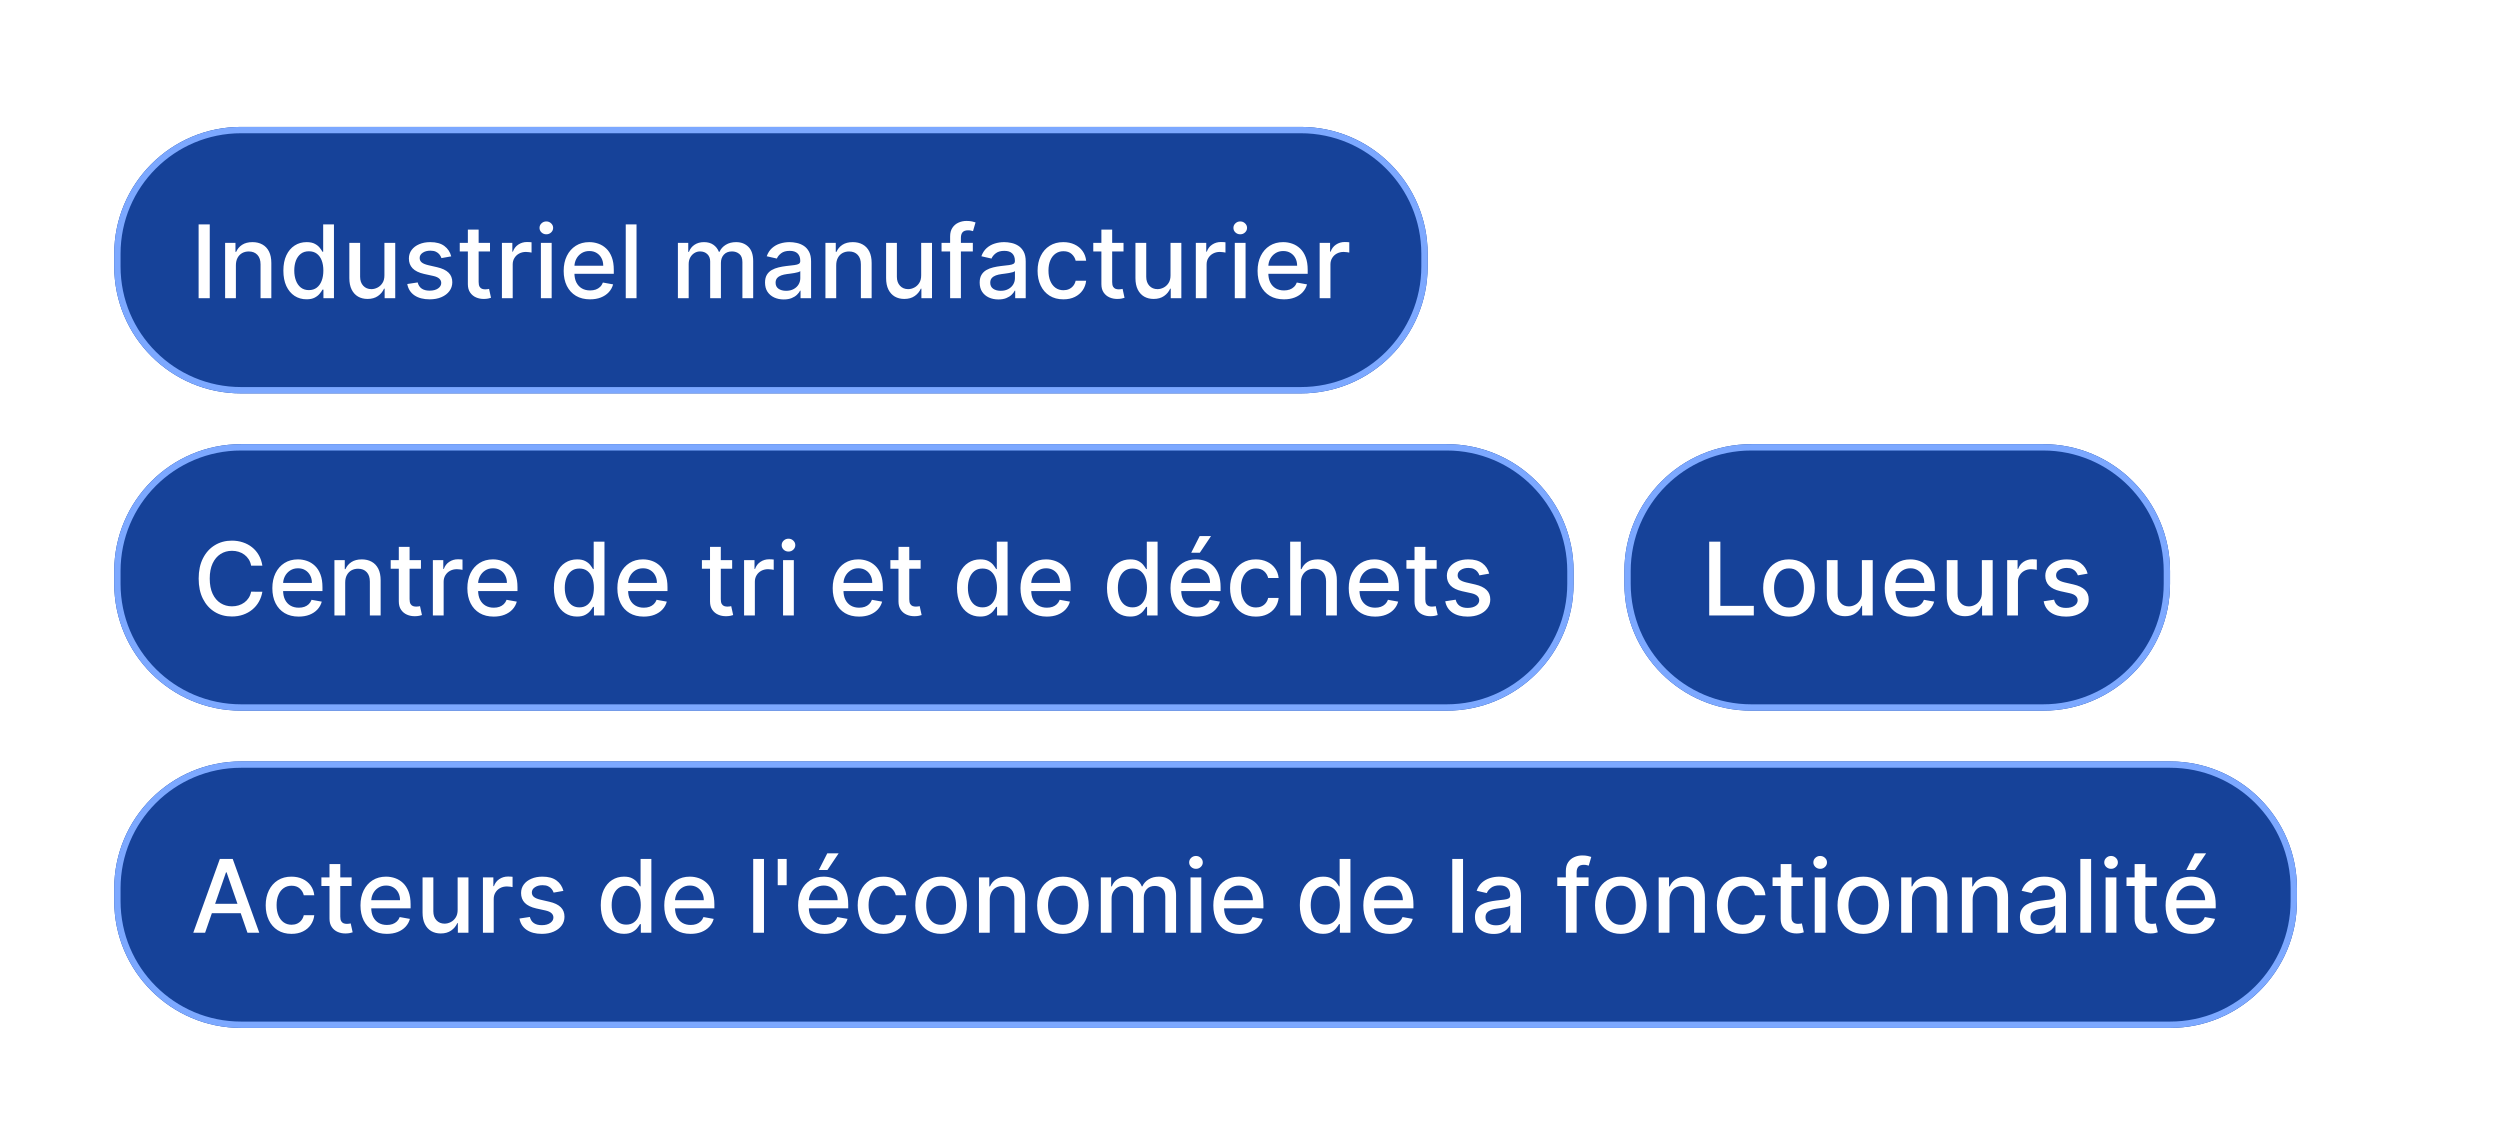
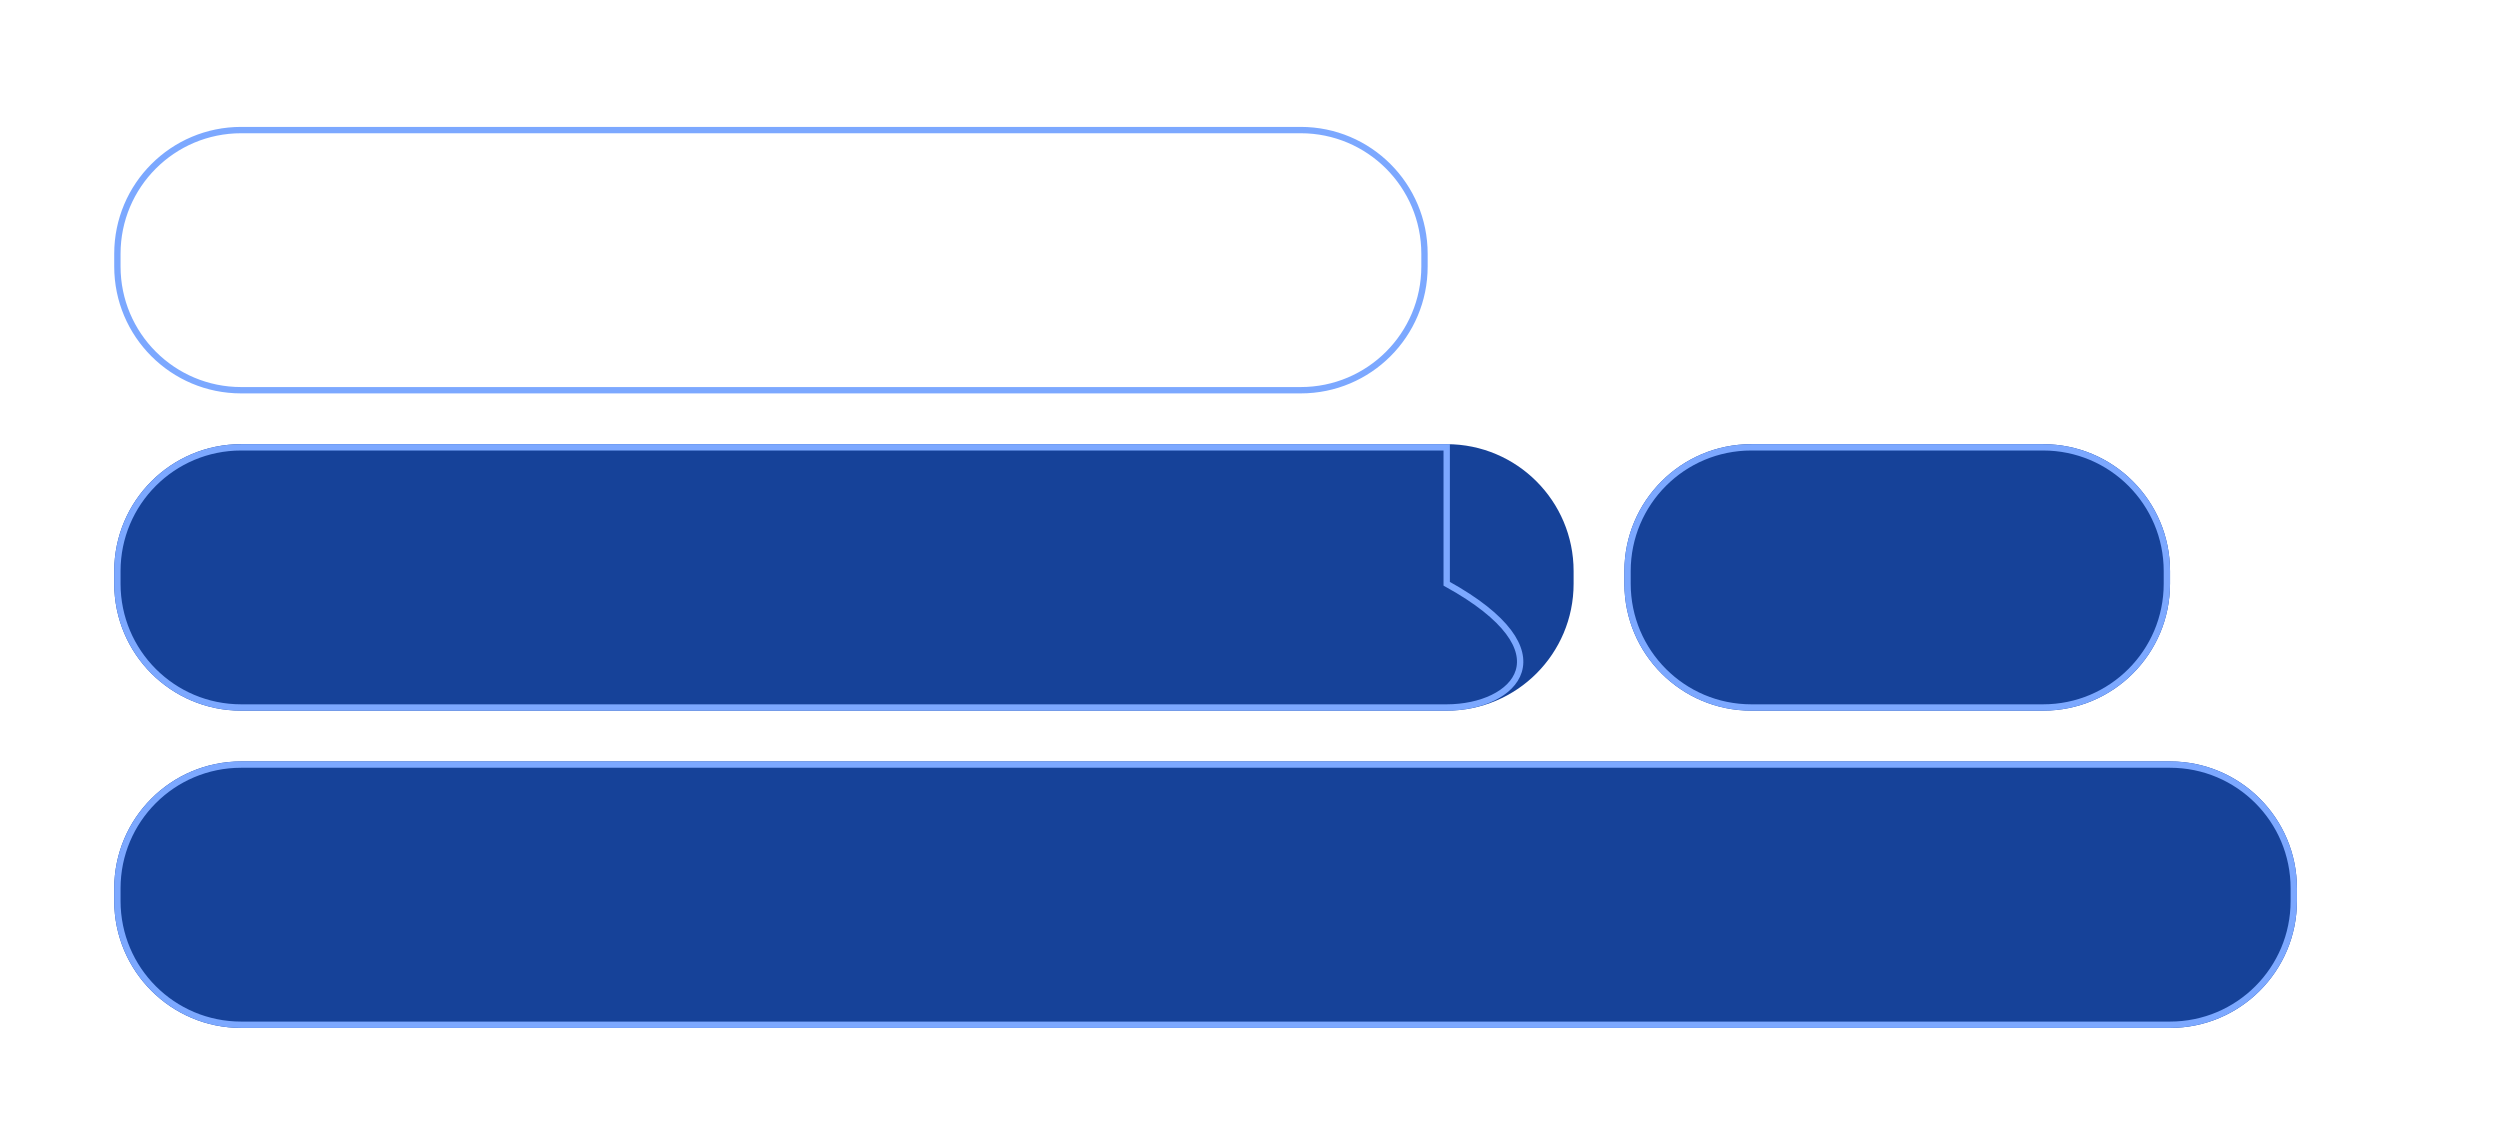
<svg xmlns="http://www.w3.org/2000/svg" width="394" height="178" viewBox="0 0 394 178" fill="none">
  <g filter="url(#filter0_ddd_584_793)">
-     <path d="M18 28C18 16.954 26.954 8 38 8H205C216.046 8 225 16.954 225 28V30C225 41.046 216.046 50 205 50H38C26.954 50 18 41.046 18 30V28Z" fill="#164299" />
    <path d="M38 8.5H205C215.77 8.5 224.5 17.23 224.5 28V30C224.5 40.77 215.77 49.5 205 49.5H38C27.23 49.5 18.5 40.77 18.5 30V28C18.5 17.23 27.23 8.5 38 8.5Z" stroke="#7CA8FF" />
    <path d="M33.057 23.364V35H31.302V23.364H33.057ZM37.177 29.818V35H35.478V26.273H37.109V27.693H37.217C37.417 27.231 37.732 26.86 38.16 26.579C38.592 26.299 39.135 26.159 39.791 26.159C40.385 26.159 40.906 26.284 41.353 26.534C41.8 26.78 42.147 27.148 42.393 27.636C42.639 28.125 42.762 28.729 42.762 29.449V35H41.063V29.653C41.063 29.021 40.898 28.526 40.569 28.171C40.239 27.811 39.787 27.631 39.211 27.631C38.817 27.631 38.467 27.716 38.16 27.886C37.857 28.057 37.616 28.307 37.438 28.636C37.264 28.962 37.177 29.356 37.177 29.818ZM48.307 35.17C47.603 35.17 46.974 34.99 46.421 34.631C45.872 34.267 45.44 33.75 45.126 33.08C44.815 32.405 44.66 31.597 44.66 30.653C44.66 29.71 44.817 28.903 45.131 28.233C45.45 27.562 45.885 27.049 46.438 26.693C46.991 26.337 47.618 26.159 48.319 26.159C48.861 26.159 49.296 26.25 49.626 26.432C49.959 26.61 50.217 26.818 50.398 27.057C50.584 27.296 50.728 27.506 50.83 27.688H50.932V23.364H52.631V35H50.972V33.642H50.83C50.728 33.828 50.58 34.04 50.387 34.278C50.198 34.517 49.936 34.725 49.603 34.903C49.27 35.081 48.838 35.17 48.307 35.17ZM48.682 33.722C49.171 33.722 49.584 33.593 49.921 33.335C50.262 33.074 50.52 32.712 50.694 32.25C50.872 31.788 50.961 31.25 50.961 30.636C50.961 30.03 50.874 29.5 50.7 29.046C50.525 28.591 50.27 28.237 49.932 27.983C49.595 27.729 49.179 27.602 48.682 27.602C48.171 27.602 47.745 27.735 47.404 28C47.063 28.265 46.806 28.627 46.631 29.085C46.461 29.544 46.376 30.061 46.376 30.636C46.376 31.22 46.463 31.744 46.637 32.21C46.811 32.676 47.069 33.045 47.41 33.318C47.755 33.587 48.179 33.722 48.682 33.722ZM60.584 31.381V26.273H62.289V35H60.619V33.489H60.528C60.327 33.955 60.005 34.343 59.562 34.653C59.122 34.96 58.575 35.114 57.92 35.114C57.359 35.114 56.863 34.99 56.431 34.744C56.003 34.494 55.666 34.125 55.42 33.636C55.177 33.148 55.056 32.544 55.056 31.824V26.273H56.755V31.619C56.755 32.214 56.92 32.688 57.249 33.04C57.579 33.392 58.007 33.568 58.533 33.568C58.852 33.568 59.168 33.489 59.482 33.33C59.8 33.17 60.064 32.93 60.272 32.608C60.484 32.286 60.588 31.877 60.584 31.381ZM71.112 28.403L69.572 28.676C69.507 28.479 69.405 28.292 69.265 28.114C69.129 27.936 68.943 27.79 68.708 27.676C68.473 27.562 68.18 27.506 67.827 27.506C67.346 27.506 66.945 27.614 66.623 27.829C66.301 28.042 66.14 28.316 66.14 28.653C66.14 28.945 66.248 29.18 66.464 29.358C66.68 29.536 67.028 29.682 67.509 29.796L68.896 30.114C69.699 30.299 70.297 30.585 70.691 30.972C71.085 31.358 71.282 31.86 71.282 32.477C71.282 33 71.13 33.466 70.827 33.875C70.528 34.28 70.11 34.599 69.572 34.83C69.038 35.061 68.418 35.176 67.714 35.176C66.737 35.176 65.939 34.968 65.322 34.551C64.704 34.131 64.326 33.534 64.185 32.761L65.827 32.511C65.93 32.939 66.14 33.263 66.458 33.483C66.776 33.699 67.191 33.807 67.702 33.807C68.259 33.807 68.704 33.691 69.038 33.46C69.371 33.225 69.538 32.939 69.538 32.602C69.538 32.33 69.435 32.1 69.231 31.915C69.03 31.729 68.721 31.589 68.305 31.494L66.827 31.171C66.013 30.985 65.411 30.689 65.021 30.284C64.634 29.879 64.441 29.366 64.441 28.744C64.441 28.229 64.585 27.778 64.873 27.392C65.161 27.006 65.558 26.704 66.066 26.489C66.574 26.269 67.155 26.159 67.81 26.159C68.754 26.159 69.496 26.364 70.038 26.773C70.579 27.178 70.937 27.722 71.112 28.403ZM77.224 26.273V27.636H72.457V26.273H77.224ZM73.735 24.182H75.434V32.438C75.434 32.767 75.483 33.015 75.582 33.182C75.68 33.345 75.807 33.456 75.962 33.517C76.121 33.574 76.294 33.602 76.479 33.602C76.616 33.602 76.735 33.593 76.837 33.574C76.94 33.555 77.019 33.54 77.076 33.528L77.383 34.932C77.284 34.97 77.144 35.008 76.962 35.045C76.781 35.087 76.553 35.11 76.281 35.114C75.834 35.121 75.417 35.042 75.031 34.875C74.644 34.708 74.332 34.451 74.093 34.102C73.854 33.754 73.735 33.316 73.735 32.79V24.182ZM79.103 35V26.273H80.745V27.659H80.836C80.995 27.189 81.275 26.82 81.677 26.551C82.082 26.278 82.54 26.142 83.052 26.142C83.158 26.142 83.283 26.146 83.427 26.153C83.575 26.161 83.69 26.171 83.773 26.182V27.807C83.705 27.788 83.584 27.767 83.41 27.744C83.236 27.718 83.061 27.704 82.887 27.704C82.486 27.704 82.128 27.79 81.813 27.96C81.503 28.127 81.256 28.36 81.075 28.659C80.893 28.954 80.802 29.292 80.802 29.671V35H79.103ZM85.244 35V26.273H86.942V35H85.244ZM86.102 24.926C85.806 24.926 85.552 24.828 85.34 24.631C85.132 24.43 85.028 24.191 85.028 23.915C85.028 23.634 85.132 23.396 85.34 23.199C85.552 22.998 85.806 22.898 86.102 22.898C86.397 22.898 86.649 22.998 86.857 23.199C87.069 23.396 87.175 23.634 87.175 23.915C87.175 24.191 87.069 24.43 86.857 24.631C86.649 24.828 86.397 24.926 86.102 24.926ZM92.989 35.176C92.129 35.176 91.389 34.992 90.768 34.625C90.15 34.254 89.673 33.733 89.336 33.062C89.003 32.388 88.836 31.599 88.836 30.693C88.836 29.799 89.003 29.011 89.336 28.329C89.673 27.648 90.143 27.116 90.745 26.733C91.351 26.35 92.059 26.159 92.87 26.159C93.362 26.159 93.84 26.241 94.302 26.403C94.764 26.566 95.179 26.822 95.546 27.171C95.914 27.519 96.203 27.972 96.415 28.528C96.628 29.081 96.734 29.754 96.734 30.546V31.148H89.796V29.875H95.069C95.069 29.428 94.978 29.032 94.796 28.688C94.614 28.339 94.359 28.064 94.029 27.864C93.703 27.663 93.321 27.562 92.881 27.562C92.404 27.562 91.987 27.68 91.631 27.915C91.279 28.146 91.006 28.449 90.813 28.824C90.624 29.195 90.529 29.599 90.529 30.034V31.028C90.529 31.612 90.631 32.108 90.836 32.517C91.044 32.926 91.334 33.239 91.705 33.455C92.076 33.667 92.51 33.773 93.006 33.773C93.328 33.773 93.622 33.727 93.887 33.636C94.152 33.542 94.381 33.401 94.575 33.216C94.768 33.03 94.915 32.801 95.018 32.528L96.626 32.818C96.497 33.292 96.266 33.706 95.933 34.062C95.603 34.415 95.188 34.689 94.688 34.886C94.192 35.08 93.626 35.176 92.989 35.176ZM100.317 23.364V35H98.619V23.364H100.317ZM106.837 35V26.273H108.468V27.693H108.576C108.758 27.212 109.055 26.837 109.468 26.568C109.881 26.296 110.375 26.159 110.951 26.159C111.534 26.159 112.023 26.296 112.417 26.568C112.815 26.841 113.108 27.216 113.298 27.693H113.388C113.597 27.227 113.928 26.856 114.383 26.579C114.837 26.299 115.379 26.159 116.008 26.159C116.799 26.159 117.445 26.407 117.945 26.903C118.449 27.4 118.701 28.148 118.701 29.148V35H117.002V29.307C117.002 28.716 116.841 28.288 116.519 28.023C116.197 27.758 115.813 27.625 115.366 27.625C114.813 27.625 114.383 27.796 114.076 28.136C113.769 28.474 113.616 28.907 113.616 29.438V35H111.923V29.199C111.923 28.725 111.775 28.345 111.479 28.057C111.184 27.769 110.799 27.625 110.326 27.625C110.004 27.625 109.707 27.71 109.434 27.881C109.165 28.047 108.947 28.28 108.781 28.579C108.618 28.879 108.536 29.225 108.536 29.619V35H106.837ZM123.518 35.193C122.965 35.193 122.465 35.091 122.018 34.886C121.571 34.678 121.217 34.377 120.955 33.983C120.698 33.589 120.569 33.106 120.569 32.534C120.569 32.042 120.664 31.636 120.853 31.318C121.042 31 121.298 30.748 121.62 30.562C121.942 30.377 122.302 30.237 122.7 30.142C123.097 30.047 123.503 29.975 123.915 29.926C124.438 29.866 124.862 29.816 125.188 29.778C125.514 29.737 125.751 29.671 125.898 29.579C126.046 29.489 126.12 29.341 126.12 29.136V29.097C126.12 28.6 125.98 28.216 125.7 27.943C125.423 27.671 125.01 27.534 124.461 27.534C123.889 27.534 123.438 27.661 123.109 27.915C122.783 28.165 122.558 28.443 122.433 28.75L120.836 28.386C121.025 27.856 121.302 27.428 121.665 27.102C122.033 26.773 122.455 26.534 122.933 26.386C123.41 26.235 123.912 26.159 124.438 26.159C124.787 26.159 125.156 26.201 125.546 26.284C125.94 26.364 126.308 26.511 126.648 26.727C126.993 26.943 127.275 27.252 127.495 27.653C127.715 28.051 127.825 28.568 127.825 29.204V35H126.165V33.807H126.097C125.987 34.026 125.823 34.242 125.603 34.455C125.383 34.667 125.101 34.843 124.756 34.983C124.412 35.123 123.999 35.193 123.518 35.193ZM123.887 33.83C124.357 33.83 124.758 33.737 125.092 33.551C125.429 33.365 125.684 33.123 125.859 32.824C126.037 32.521 126.126 32.197 126.126 31.852V30.727C126.065 30.788 125.948 30.845 125.773 30.898C125.603 30.947 125.408 30.991 125.188 31.028C124.969 31.062 124.754 31.095 124.546 31.125C124.338 31.151 124.164 31.174 124.023 31.193C123.694 31.235 123.393 31.305 123.12 31.403C122.851 31.502 122.635 31.644 122.472 31.829C122.313 32.011 122.234 32.254 122.234 32.557C122.234 32.977 122.389 33.295 122.7 33.511C123.01 33.724 123.406 33.83 123.887 33.83ZM131.786 29.818V35H130.087V26.273H131.718V27.693H131.826C132.027 27.231 132.341 26.86 132.769 26.579C133.201 26.299 133.745 26.159 134.4 26.159C134.995 26.159 135.515 26.284 135.962 26.534C136.409 26.78 136.756 27.148 137.002 27.636C137.248 28.125 137.371 28.729 137.371 29.449V35H135.673V29.653C135.673 29.021 135.508 28.526 135.178 28.171C134.849 27.811 134.396 27.631 133.82 27.631C133.426 27.631 133.076 27.716 132.769 27.886C132.466 28.057 132.226 28.307 132.048 28.636C131.873 28.962 131.786 29.356 131.786 29.818ZM145.178 31.381V26.273H146.883V35H145.212V33.489H145.121C144.921 33.955 144.599 34.343 144.156 34.653C143.716 34.96 143.169 35.114 142.513 35.114C141.953 35.114 141.457 34.99 141.025 34.744C140.597 34.494 140.26 34.125 140.013 33.636C139.771 33.148 139.65 32.544 139.65 31.824V26.273H141.349V31.619C141.349 32.214 141.513 32.688 141.843 33.04C142.173 33.392 142.601 33.568 143.127 33.568C143.445 33.568 143.762 33.489 144.076 33.33C144.394 33.17 144.657 32.93 144.866 32.608C145.078 32.286 145.182 31.877 145.178 31.381ZM153.319 26.273V27.636H148.387V26.273H153.319ZM149.739 35V25.261C149.739 24.716 149.859 24.263 150.097 23.903C150.336 23.54 150.652 23.269 151.046 23.091C151.44 22.909 151.868 22.818 152.33 22.818C152.671 22.818 152.963 22.847 153.205 22.903C153.448 22.956 153.628 23.006 153.745 23.051L153.347 24.426C153.268 24.403 153.165 24.377 153.04 24.347C152.915 24.312 152.764 24.296 152.586 24.296C152.173 24.296 151.878 24.398 151.7 24.602C151.525 24.807 151.438 25.102 151.438 25.489V35H149.739ZM157.346 35.193C156.793 35.193 156.293 35.091 155.846 34.886C155.399 34.678 155.045 34.377 154.783 33.983C154.526 33.589 154.397 33.106 154.397 32.534C154.397 32.042 154.492 31.636 154.681 31.318C154.871 31 155.126 30.748 155.448 30.562C155.77 30.377 156.13 30.237 156.528 30.142C156.925 30.047 157.331 29.975 157.744 29.926C158.266 29.866 158.691 29.816 159.016 29.778C159.342 29.737 159.579 29.671 159.727 29.579C159.874 29.489 159.948 29.341 159.948 29.136V29.097C159.948 28.6 159.808 28.216 159.528 27.943C159.251 27.671 158.838 27.534 158.289 27.534C157.717 27.534 157.266 27.661 156.937 27.915C156.611 28.165 156.386 28.443 156.261 28.75L154.664 28.386C154.853 27.856 155.13 27.428 155.494 27.102C155.861 26.773 156.283 26.534 156.761 26.386C157.238 26.235 157.74 26.159 158.266 26.159C158.615 26.159 158.984 26.201 159.374 26.284C159.768 26.364 160.136 26.511 160.477 26.727C160.821 26.943 161.103 27.252 161.323 27.653C161.543 28.051 161.653 28.568 161.653 29.204V35H159.994V33.807H159.925C159.816 34.026 159.651 34.242 159.431 34.455C159.211 34.667 158.929 34.843 158.585 34.983C158.24 35.123 157.827 35.193 157.346 35.193ZM157.715 33.83C158.185 33.83 158.586 33.737 158.92 33.551C159.257 33.365 159.513 33.123 159.687 32.824C159.865 32.521 159.954 32.197 159.954 31.852V30.727C159.893 30.788 159.776 30.845 159.602 30.898C159.431 30.947 159.236 30.991 159.016 31.028C158.797 31.062 158.583 31.095 158.374 31.125C158.166 31.151 157.992 31.174 157.852 31.193C157.522 31.235 157.221 31.305 156.948 31.403C156.679 31.502 156.463 31.644 156.3 31.829C156.141 32.011 156.062 32.254 156.062 32.557C156.062 32.977 156.217 33.295 156.528 33.511C156.838 33.724 157.234 33.83 157.715 33.83ZM167.592 35.176C166.747 35.176 166.02 34.985 165.41 34.602C164.804 34.216 164.338 33.684 164.012 33.006C163.686 32.328 163.523 31.551 163.523 30.676C163.523 29.79 163.69 29.008 164.023 28.329C164.357 27.648 164.826 27.116 165.433 26.733C166.039 26.35 166.753 26.159 167.575 26.159C168.237 26.159 168.828 26.282 169.347 26.528C169.866 26.771 170.285 27.112 170.603 27.551C170.925 27.991 171.116 28.504 171.177 29.091H169.523C169.433 28.682 169.224 28.329 168.898 28.034C168.576 27.739 168.145 27.591 167.603 27.591C167.129 27.591 166.715 27.716 166.359 27.966C166.006 28.212 165.732 28.564 165.535 29.023C165.338 29.477 165.239 30.015 165.239 30.636C165.239 31.273 165.336 31.822 165.529 32.284C165.722 32.746 165.995 33.104 166.347 33.358C166.703 33.612 167.122 33.739 167.603 33.739C167.925 33.739 168.217 33.68 168.478 33.562C168.743 33.441 168.965 33.269 169.143 33.045C169.325 32.822 169.451 32.553 169.523 32.239H171.177C171.116 32.803 170.933 33.307 170.626 33.75C170.319 34.193 169.908 34.542 169.393 34.795C168.881 35.049 168.281 35.176 167.592 35.176ZM177.067 26.273V27.636H172.3V26.273H177.067ZM173.579 24.182H175.278V32.438C175.278 32.767 175.327 33.015 175.425 33.182C175.524 33.345 175.651 33.456 175.806 33.517C175.965 33.574 176.138 33.602 176.323 33.602C176.46 33.602 176.579 33.593 176.681 33.574C176.783 33.555 176.863 33.54 176.92 33.528L177.227 34.932C177.128 34.97 176.988 35.008 176.806 35.045C176.624 35.087 176.397 35.11 176.124 35.114C175.677 35.121 175.261 35.042 174.874 34.875C174.488 34.708 174.175 34.451 173.937 34.102C173.698 33.754 173.579 33.316 173.579 32.79V24.182ZM184.475 31.381V26.273H186.18V35H184.509V33.489H184.418C184.218 33.955 183.896 34.343 183.452 34.653C183.013 34.96 182.466 35.114 181.81 35.114C181.25 35.114 180.754 34.99 180.322 34.744C179.894 34.494 179.557 34.125 179.31 33.636C179.068 33.148 178.947 32.544 178.947 31.824V26.273H180.646V31.619C180.646 32.214 180.81 32.688 181.14 33.04C181.469 33.392 181.897 33.568 182.424 33.568C182.742 33.568 183.058 33.489 183.373 33.33C183.691 33.17 183.954 32.93 184.163 32.608C184.375 32.286 184.479 31.877 184.475 31.381ZM188.462 35V26.273H190.104V27.659H190.195C190.354 27.189 190.635 26.82 191.036 26.551C191.442 26.278 191.9 26.142 192.411 26.142C192.517 26.142 192.642 26.146 192.786 26.153C192.934 26.161 193.049 26.171 193.133 26.182V27.807C193.065 27.788 192.943 27.767 192.769 27.744C192.595 27.718 192.421 27.704 192.246 27.704C191.845 27.704 191.487 27.79 191.173 27.96C190.862 28.127 190.616 28.36 190.434 28.659C190.252 28.954 190.161 29.292 190.161 29.671V35H188.462ZM194.603 35V26.273H196.302V35H194.603ZM195.461 24.926C195.165 24.926 194.912 24.828 194.7 24.631C194.491 24.43 194.387 24.191 194.387 23.915C194.387 23.634 194.491 23.396 194.7 23.199C194.912 22.998 195.165 22.898 195.461 22.898C195.756 22.898 196.008 22.998 196.217 23.199C196.429 23.396 196.535 23.634 196.535 23.915C196.535 24.191 196.429 24.43 196.217 24.631C196.008 24.828 195.756 24.926 195.461 24.926ZM202.349 35.176C201.489 35.176 200.748 34.992 200.127 34.625C199.51 34.254 199.032 33.733 198.695 33.062C198.362 32.388 198.195 31.599 198.195 30.693C198.195 29.799 198.362 29.011 198.695 28.329C199.032 27.648 199.502 27.116 200.104 26.733C200.71 26.35 201.419 26.159 202.229 26.159C202.722 26.159 203.199 26.241 203.661 26.403C204.123 26.566 204.538 26.822 204.906 27.171C205.273 27.519 205.563 27.972 205.775 28.528C205.987 29.081 206.093 29.754 206.093 30.546V31.148H199.156V29.875H204.428C204.428 29.428 204.337 29.032 204.156 28.688C203.974 28.339 203.718 28.064 203.388 27.864C203.063 27.663 202.68 27.562 202.241 27.562C201.763 27.562 201.347 27.68 200.991 27.915C200.638 28.146 200.366 28.449 200.173 28.824C199.983 29.195 199.888 29.599 199.888 30.034V31.028C199.888 31.612 199.991 32.108 200.195 32.517C200.404 32.926 200.693 33.239 201.065 33.455C201.436 33.667 201.87 33.773 202.366 33.773C202.688 33.773 202.981 33.727 203.246 33.636C203.512 33.542 203.741 33.401 203.934 33.216C204.127 33.03 204.275 32.801 204.377 32.528L205.985 32.818C205.856 33.292 205.625 33.706 205.292 34.062C204.962 34.415 204.548 34.689 204.048 34.886C203.551 35.08 202.985 35.176 202.349 35.176ZM207.978 35V26.273H209.62V27.659H209.711C209.87 27.189 210.15 26.82 210.552 26.551C210.957 26.278 211.415 26.142 211.927 26.142C212.033 26.142 212.158 26.146 212.302 26.153C212.45 26.161 212.565 26.171 212.648 26.182V27.807C212.58 27.788 212.459 27.767 212.285 27.744C212.111 27.718 211.936 27.704 211.762 27.704C211.361 27.704 211.003 27.79 210.688 27.96C210.378 28.127 210.131 28.36 209.95 28.659C209.768 28.954 209.677 29.292 209.677 29.671V35H207.978Z" fill="white" />
  </g>
  <g filter="url(#filter1_ddd_584_793)">
    <path d="M18 78C18 66.954 26.954 58 38 58H228C239.046 58 248 66.954 248 78V80C248 91.046 239.046 100 228 100H38C26.954 100 18 91.046 18 80V78Z" fill="#164299" />
-     <path d="M38 58.5H228C238.77 58.5 247.5 67.23 247.5 78V80C247.5 90.77 238.77 99.5 228 99.5H38C27.23 99.5 18.5 90.77 18.5 80V78C18.5 67.23 27.23 58.5 38 58.5Z" stroke="#7CA8FF" />
-     <path d="M41.349 77.148H39.577C39.508 76.769 39.382 76.436 39.196 76.148C39.01 75.86 38.783 75.615 38.514 75.415C38.245 75.214 37.944 75.062 37.611 74.96C37.281 74.858 36.931 74.807 36.56 74.807C35.889 74.807 35.289 74.975 34.758 75.312C34.232 75.65 33.815 76.144 33.508 76.796C33.206 77.447 33.054 78.242 33.054 79.182C33.054 80.129 33.206 80.928 33.508 81.579C33.815 82.231 34.234 82.724 34.764 83.057C35.294 83.39 35.891 83.557 36.554 83.557C36.921 83.557 37.27 83.508 37.599 83.409C37.933 83.307 38.234 83.157 38.503 82.96C38.772 82.763 38.999 82.523 39.185 82.239C39.374 81.951 39.505 81.621 39.577 81.25L41.349 81.256C41.255 81.828 41.071 82.354 40.798 82.835C40.529 83.312 40.183 83.725 39.758 84.074C39.338 84.419 38.857 84.686 38.315 84.875C37.774 85.064 37.183 85.159 36.543 85.159C35.535 85.159 34.637 84.921 33.849 84.443C33.062 83.962 32.44 83.275 31.986 82.381C31.535 81.487 31.31 80.421 31.31 79.182C31.31 77.939 31.537 76.873 31.991 75.983C32.446 75.089 33.067 74.403 33.855 73.926C34.643 73.445 35.539 73.204 36.543 73.204C37.16 73.204 37.736 73.294 38.27 73.472C38.808 73.646 39.291 73.903 39.719 74.244C40.147 74.581 40.501 74.994 40.781 75.483C41.062 75.968 41.251 76.523 41.349 77.148ZM47.075 85.176C46.215 85.176 45.475 84.992 44.854 84.625C44.236 84.254 43.759 83.733 43.422 83.062C43.089 82.388 42.922 81.599 42.922 80.693C42.922 79.799 43.089 79.011 43.422 78.329C43.759 77.648 44.229 77.115 44.831 76.733C45.437 76.35 46.145 76.159 46.956 76.159C47.448 76.159 47.926 76.24 48.388 76.403C48.85 76.566 49.265 76.822 49.632 77.171C49.999 77.519 50.289 77.972 50.501 78.528C50.714 79.081 50.82 79.754 50.82 80.546V81.148H43.882V79.875H49.155C49.155 79.428 49.064 79.032 48.882 78.688C48.7 78.339 48.445 78.064 48.115 77.864C47.789 77.663 47.407 77.562 46.967 77.562C46.49 77.562 46.073 77.68 45.717 77.915C45.365 78.146 45.092 78.449 44.899 78.824C44.71 79.195 44.615 79.599 44.615 80.034V81.028C44.615 81.612 44.717 82.108 44.922 82.517C45.13 82.926 45.42 83.239 45.791 83.454C46.162 83.667 46.596 83.773 47.092 83.773C47.414 83.773 47.708 83.727 47.973 83.636C48.238 83.542 48.467 83.401 48.66 83.216C48.854 83.03 49.001 82.801 49.104 82.528L50.712 82.818C50.583 83.292 50.352 83.706 50.019 84.062C49.689 84.415 49.274 84.689 48.774 84.886C48.278 85.079 47.712 85.176 47.075 85.176ZM54.403 79.818V85H52.705V76.273H54.335V77.693H54.443C54.644 77.231 54.958 76.86 55.386 76.579C55.818 76.299 56.362 76.159 57.017 76.159C57.612 76.159 58.133 76.284 58.58 76.534C59.026 76.78 59.373 77.148 59.619 77.636C59.865 78.125 59.989 78.729 59.989 79.449V85H58.29V79.653C58.29 79.021 58.125 78.526 57.795 78.171C57.466 77.811 57.013 77.631 56.438 77.631C56.044 77.631 55.693 77.716 55.386 77.886C55.083 78.057 54.843 78.307 54.665 78.636C54.49 78.962 54.403 79.356 54.403 79.818ZM66.341 76.273V77.636H61.574V76.273H66.341ZM62.852 74.182H64.551V82.438C64.551 82.767 64.6 83.015 64.699 83.182C64.797 83.345 64.924 83.456 65.079 83.517C65.239 83.574 65.411 83.602 65.597 83.602C65.733 83.602 65.852 83.593 65.954 83.574C66.057 83.555 66.136 83.54 66.193 83.528L66.5 84.932C66.401 84.97 66.261 85.008 66.079 85.046C65.898 85.087 65.671 85.11 65.398 85.114C64.951 85.121 64.534 85.042 64.148 84.875C63.761 84.708 63.449 84.451 63.21 84.102C62.972 83.754 62.852 83.316 62.852 82.79V74.182ZM68.22 85V76.273H69.862V77.659H69.953C70.112 77.189 70.392 76.82 70.794 76.551C71.199 76.278 71.658 76.142 72.169 76.142C72.275 76.142 72.4 76.146 72.544 76.153C72.692 76.161 72.807 76.171 72.891 76.182V77.807C72.822 77.788 72.701 77.767 72.527 77.744C72.353 77.718 72.178 77.704 72.004 77.704C71.603 77.704 71.245 77.79 70.93 77.96C70.62 78.127 70.374 78.36 70.192 78.659C70.01 78.954 69.919 79.292 69.919 79.671V85H68.22ZM77.81 85.176C76.95 85.176 76.209 84.992 75.588 84.625C74.971 84.254 74.493 83.733 74.156 83.062C73.823 82.388 73.656 81.599 73.656 80.693C73.656 79.799 73.823 79.011 74.156 78.329C74.493 77.648 74.963 77.115 75.565 76.733C76.171 76.35 76.88 76.159 77.69 76.159C78.183 76.159 78.66 76.24 79.122 76.403C79.584 76.566 79.999 76.822 80.367 77.171C80.734 77.519 81.024 77.972 81.236 78.528C81.448 79.081 81.554 79.754 81.554 80.546V81.148H74.617V79.875H79.889C79.889 79.428 79.798 79.032 79.617 78.688C79.435 78.339 79.179 78.064 78.849 77.864C78.524 77.663 78.141 77.562 77.702 77.562C77.224 77.562 76.808 77.68 76.452 77.915C76.099 78.146 75.827 78.449 75.633 78.824C75.444 79.195 75.349 79.599 75.349 80.034V81.028C75.349 81.612 75.452 82.108 75.656 82.517C75.865 82.926 76.154 83.239 76.526 83.454C76.897 83.667 77.331 83.773 77.827 83.773C78.149 83.773 78.442 83.727 78.707 83.636C78.972 83.542 79.202 83.401 79.395 83.216C79.588 83.03 79.736 82.801 79.838 82.528L81.446 82.818C81.317 83.292 81.086 83.706 80.753 84.062C80.423 84.415 80.008 84.689 79.508 84.886C79.012 85.079 78.446 85.176 77.81 85.176ZM90.94 85.171C90.236 85.171 89.607 84.99 89.054 84.631C88.505 84.267 88.073 83.75 87.758 83.079C87.448 82.405 87.293 81.597 87.293 80.653C87.293 79.71 87.45 78.903 87.764 78.233C88.082 77.562 88.518 77.049 89.071 76.693C89.624 76.337 90.251 76.159 90.952 76.159C91.493 76.159 91.929 76.25 92.258 76.432C92.592 76.61 92.849 76.818 93.031 77.057C93.217 77.296 93.361 77.506 93.463 77.688H93.565V73.364H95.264V85H93.605V83.642H93.463C93.361 83.828 93.213 84.04 93.02 84.278C92.831 84.517 92.569 84.725 92.236 84.903C91.903 85.081 91.471 85.171 90.94 85.171ZM91.315 83.722C91.804 83.722 92.217 83.593 92.554 83.335C92.895 83.074 93.153 82.712 93.327 82.25C93.505 81.788 93.594 81.25 93.594 80.636C93.594 80.03 93.507 79.5 93.332 79.046C93.158 78.591 92.903 78.237 92.565 77.983C92.228 77.729 91.812 77.602 91.315 77.602C90.804 77.602 90.378 77.735 90.037 78C89.696 78.265 89.438 78.627 89.264 79.085C89.094 79.544 89.008 80.061 89.008 80.636C89.008 81.22 89.096 81.744 89.27 82.21C89.444 82.676 89.702 83.046 90.043 83.318C90.387 83.587 90.812 83.722 91.315 83.722ZM101.45 85.176C100.59 85.176 99.85 84.992 99.229 84.625C98.611 84.254 98.134 83.733 97.797 83.062C97.463 82.388 97.297 81.599 97.297 80.693C97.297 79.799 97.463 79.011 97.797 78.329C98.134 77.648 98.604 77.115 99.206 76.733C99.812 76.35 100.52 76.159 101.331 76.159C101.823 76.159 102.301 76.24 102.763 76.403C103.225 76.566 103.64 76.822 104.007 77.171C104.375 77.519 104.664 77.972 104.876 78.528C105.089 79.081 105.195 79.754 105.195 80.546V81.148H98.257V79.875H103.53C103.53 79.428 103.439 79.032 103.257 78.688C103.075 78.339 102.82 78.064 102.49 77.864C102.164 77.663 101.782 77.562 101.342 77.562C100.865 77.562 100.448 77.68 100.092 77.915C99.74 78.146 99.467 78.449 99.274 78.824C99.085 79.195 98.99 79.599 98.99 80.034V81.028C98.99 81.612 99.092 82.108 99.297 82.517C99.505 82.926 99.795 83.239 100.166 83.454C100.537 83.667 100.971 83.773 101.467 83.773C101.789 83.773 102.083 83.727 102.348 83.636C102.613 83.542 102.842 83.401 103.036 83.216C103.229 83.03 103.376 82.801 103.479 82.528L105.087 82.818C104.958 83.292 104.727 83.706 104.393 84.062C104.064 84.415 103.649 84.689 103.149 84.886C102.653 85.079 102.087 85.176 101.45 85.176ZM115.388 76.273V77.636H110.621V76.273H115.388ZM111.899 74.182H113.598V82.438C113.598 82.767 113.647 83.015 113.746 83.182C113.844 83.345 113.971 83.456 114.126 83.517C114.286 83.574 114.458 83.602 114.643 83.602C114.78 83.602 114.899 83.593 115.001 83.574C115.104 83.555 115.183 83.54 115.24 83.528L115.547 84.932C115.448 84.97 115.308 85.008 115.126 85.046C114.945 85.087 114.717 85.11 114.445 85.114C113.998 85.121 113.581 85.042 113.195 84.875C112.808 84.708 112.496 84.451 112.257 84.102C112.018 83.754 111.899 83.316 111.899 82.79V74.182ZM117.267 85V76.273H118.909V77.659H119C119.159 77.189 119.439 76.82 119.841 76.551C120.246 76.278 120.705 76.142 121.216 76.142C121.322 76.142 121.447 76.146 121.591 76.153C121.739 76.161 121.854 76.171 121.938 76.182V77.807C121.869 77.788 121.748 77.767 121.574 77.744C121.4 77.718 121.225 77.704 121.051 77.704C120.65 77.704 120.292 77.79 119.977 77.96C119.667 78.127 119.42 78.36 119.239 78.659C119.057 78.954 118.966 79.292 118.966 79.671V85H117.267ZM123.408 85V76.273H125.107V85H123.408ZM124.266 74.926C123.97 74.926 123.716 74.828 123.504 74.631C123.296 74.43 123.192 74.191 123.192 73.915C123.192 73.635 123.296 73.396 123.504 73.199C123.716 72.998 123.97 72.898 124.266 72.898C124.561 72.898 124.813 72.998 125.021 73.199C125.233 73.396 125.339 73.635 125.339 73.915C125.339 74.191 125.233 74.43 125.021 74.631C124.813 74.828 124.561 74.926 124.266 74.926ZM135.388 85.176C134.528 85.176 133.787 84.992 133.166 84.625C132.549 84.254 132.071 83.733 131.734 83.062C131.401 82.388 131.234 81.599 131.234 80.693C131.234 79.799 131.401 79.011 131.734 78.329C132.071 77.648 132.541 77.115 133.143 76.733C133.75 76.35 134.458 76.159 135.268 76.159C135.761 76.159 136.238 76.24 136.7 76.403C137.162 76.566 137.577 76.822 137.945 77.171C138.312 77.519 138.602 77.972 138.814 78.528C139.026 79.081 139.132 79.754 139.132 80.546V81.148H132.195V79.875H137.467C137.467 79.428 137.376 79.032 137.195 78.688C137.013 78.339 136.757 78.064 136.428 77.864C136.102 77.663 135.719 77.562 135.28 77.562C134.803 77.562 134.386 77.68 134.03 77.915C133.678 78.146 133.405 78.449 133.212 78.824C133.022 79.195 132.928 79.599 132.928 80.034V81.028C132.928 81.612 133.03 82.108 133.234 82.517C133.443 82.926 133.732 83.239 134.104 83.454C134.475 83.667 134.909 83.773 135.405 83.773C135.727 83.773 136.02 83.727 136.286 83.636C136.551 83.542 136.78 83.401 136.973 83.216C137.166 83.03 137.314 82.801 137.416 82.528L139.024 82.818C138.895 83.292 138.664 83.706 138.331 84.062C138.001 84.415 137.587 84.689 137.087 84.886C136.59 85.079 136.024 85.176 135.388 85.176ZM145.091 76.273V77.636H140.324V76.273H145.091ZM141.602 74.182H143.301V82.438C143.301 82.767 143.35 83.015 143.449 83.182C143.547 83.345 143.674 83.456 143.83 83.517C143.989 83.574 144.161 83.602 144.347 83.602C144.483 83.602 144.602 83.593 144.705 83.574C144.807 83.555 144.886 83.54 144.943 83.528L145.25 84.932C145.152 84.97 145.011 85.008 144.83 85.046C144.648 85.087 144.42 85.11 144.148 85.114C143.701 85.121 143.284 85.042 142.898 84.875C142.511 84.708 142.199 84.451 141.96 84.102C141.722 83.754 141.602 83.316 141.602 82.79V74.182ZM154.472 85.171C153.767 85.171 153.138 84.99 152.585 84.631C152.036 84.267 151.604 83.75 151.29 83.079C150.979 82.405 150.824 81.597 150.824 80.653C150.824 79.71 150.981 78.903 151.295 78.233C151.614 77.562 152.049 77.049 152.602 76.693C153.155 76.337 153.782 76.159 154.483 76.159C155.025 76.159 155.46 76.25 155.79 76.432C156.123 76.61 156.381 76.818 156.562 77.057C156.748 77.296 156.892 77.506 156.994 77.688H157.097V73.364H158.795V85H157.136V83.642H156.994C156.892 83.828 156.744 84.04 156.551 84.278C156.362 84.517 156.1 84.725 155.767 84.903C155.434 85.081 155.002 85.171 154.472 85.171ZM154.847 83.722C155.335 83.722 155.748 83.593 156.085 83.335C156.426 83.074 156.684 82.712 156.858 82.25C157.036 81.788 157.125 81.25 157.125 80.636C157.125 80.03 157.038 79.5 156.864 79.046C156.689 78.591 156.434 78.237 156.097 77.983C155.759 77.729 155.343 77.602 154.847 77.602C154.335 77.602 153.909 77.735 153.568 78C153.227 78.265 152.97 78.627 152.795 79.085C152.625 79.544 152.54 80.061 152.54 80.636C152.54 81.22 152.627 81.744 152.801 82.21C152.975 82.676 153.233 83.046 153.574 83.318C153.919 83.587 154.343 83.722 154.847 83.722ZM164.982 85.176C164.122 85.176 163.381 84.992 162.76 84.625C162.143 84.254 161.665 83.733 161.328 83.062C160.995 82.388 160.828 81.599 160.828 80.693C160.828 79.799 160.995 79.011 161.328 78.329C161.665 77.648 162.135 77.115 162.737 76.733C163.343 76.35 164.052 76.159 164.862 76.159C165.355 76.159 165.832 76.24 166.294 76.403C166.756 76.566 167.171 76.822 167.538 77.171C167.906 77.519 168.196 77.972 168.408 78.528C168.62 79.081 168.726 79.754 168.726 80.546V81.148H161.788V79.875H167.061C167.061 79.428 166.97 79.032 166.788 78.688C166.607 78.339 166.351 78.064 166.021 77.864C165.696 77.663 165.313 77.562 164.874 77.562C164.396 77.562 163.98 77.68 163.624 77.915C163.271 78.146 162.999 78.449 162.805 78.824C162.616 79.195 162.521 79.599 162.521 80.034V81.028C162.521 81.612 162.624 82.108 162.828 82.517C163.036 82.926 163.326 83.239 163.697 83.454C164.069 83.667 164.502 83.773 164.999 83.773C165.321 83.773 165.614 83.727 165.879 83.636C166.144 83.542 166.374 83.401 166.567 83.216C166.76 83.03 166.908 82.801 167.01 82.528L168.618 82.818C168.489 83.292 168.258 83.706 167.925 84.062C167.595 84.415 167.18 84.689 166.68 84.886C166.184 85.079 165.618 85.176 164.982 85.176ZM178.112 85.171C177.408 85.171 176.779 84.99 176.226 84.631C175.677 84.267 175.245 83.75 174.93 83.079C174.62 82.405 174.464 81.597 174.464 80.653C174.464 79.71 174.622 78.903 174.936 78.233C175.254 77.562 175.69 77.049 176.243 76.693C176.796 76.337 177.423 76.159 178.124 76.159C178.665 76.159 179.101 76.25 179.43 76.432C179.764 76.61 180.021 76.818 180.203 77.057C180.389 77.296 180.533 77.506 180.635 77.688H180.737V73.364H182.436V85H180.777V83.642H180.635C180.533 83.828 180.385 84.04 180.192 84.278C180.002 84.517 179.741 84.725 179.408 84.903C179.074 85.081 178.643 85.171 178.112 85.171ZM178.487 83.722C178.976 83.722 179.389 83.593 179.726 83.335C180.067 83.074 180.324 82.712 180.499 82.25C180.677 81.788 180.766 81.25 180.766 80.636C180.766 80.03 180.679 79.5 180.504 79.046C180.33 78.591 180.074 78.237 179.737 77.983C179.4 77.729 178.983 77.602 178.487 77.602C177.976 77.602 177.55 77.735 177.209 78C176.868 78.265 176.61 78.627 176.436 79.085C176.266 79.544 176.18 80.061 176.18 80.636C176.18 81.22 176.268 81.744 176.442 82.21C176.616 82.676 176.874 83.046 177.214 83.318C177.559 83.587 177.983 83.722 178.487 83.722ZM188.622 85.176C187.762 85.176 187.022 84.992 186.401 84.625C185.783 84.254 185.306 83.733 184.969 83.062C184.635 82.388 184.469 81.599 184.469 80.693C184.469 79.799 184.635 79.011 184.969 78.329C185.306 77.648 185.776 77.115 186.378 76.733C186.984 76.35 187.692 76.159 188.503 76.159C188.995 76.159 189.473 76.24 189.935 76.403C190.397 76.566 190.812 76.822 191.179 77.171C191.546 77.519 191.836 77.972 192.048 78.528C192.26 79.081 192.366 79.754 192.366 80.546V81.148H185.429V79.875H190.702C190.702 79.428 190.611 79.032 190.429 78.688C190.247 78.339 189.991 78.064 189.662 77.864C189.336 77.663 188.954 77.562 188.514 77.562C188.037 77.562 187.62 77.68 187.264 77.915C186.912 78.146 186.639 78.449 186.446 78.824C186.257 79.195 186.162 79.599 186.162 80.034V81.028C186.162 81.612 186.264 82.108 186.469 82.517C186.677 82.926 186.967 83.239 187.338 83.454C187.709 83.667 188.143 83.773 188.639 83.773C188.961 83.773 189.255 83.727 189.52 83.636C189.785 83.542 190.014 83.401 190.207 83.216C190.401 83.03 190.548 82.801 190.651 82.528L192.259 82.818C192.13 83.292 191.899 83.706 191.565 84.062C191.236 84.415 190.821 84.689 190.321 84.886C189.825 85.079 189.259 85.176 188.622 85.176ZM187.736 75.108L189.065 72.489H190.855L189.094 75.108H187.736ZM197.928 85.176C197.083 85.176 196.356 84.985 195.746 84.602C195.14 84.216 194.674 83.684 194.348 83.006C194.022 82.328 193.859 81.551 193.859 80.676C193.859 79.79 194.026 79.008 194.359 78.329C194.693 77.648 195.162 77.115 195.768 76.733C196.375 76.35 197.089 76.159 197.911 76.159C198.573 76.159 199.164 76.282 199.683 76.528C200.202 76.771 200.621 77.112 200.939 77.551C201.261 77.99 201.452 78.504 201.513 79.091H199.859C199.768 78.682 199.56 78.329 199.234 78.034C198.912 77.739 198.481 77.591 197.939 77.591C197.465 77.591 197.051 77.716 196.695 77.966C196.342 78.212 196.068 78.564 195.871 79.023C195.674 79.477 195.575 80.015 195.575 80.636C195.575 81.273 195.672 81.822 195.865 82.284C196.058 82.746 196.331 83.104 196.683 83.358C197.039 83.612 197.458 83.739 197.939 83.739C198.261 83.739 198.553 83.68 198.814 83.562C199.079 83.441 199.301 83.269 199.479 83.046C199.661 82.822 199.787 82.553 199.859 82.239H201.513C201.452 82.803 201.268 83.307 200.962 83.75C200.655 84.193 200.244 84.542 199.729 84.796C199.217 85.049 198.617 85.176 197.928 85.176ZM205.028 79.818V85H203.33V73.364H205.006V77.693H205.114C205.318 77.224 205.631 76.85 206.051 76.574C206.472 76.297 207.021 76.159 207.699 76.159C208.297 76.159 208.82 76.282 209.267 76.528C209.718 76.775 210.066 77.142 210.312 77.631C210.562 78.115 210.688 78.722 210.688 79.449V85H208.989V79.653C208.989 79.013 208.824 78.517 208.494 78.165C208.165 77.809 207.706 77.631 207.119 77.631C206.718 77.631 206.358 77.716 206.04 77.886C205.725 78.057 205.477 78.307 205.295 78.636C205.117 78.962 205.028 79.356 205.028 79.818ZM216.716 85.176C215.856 85.176 215.116 84.992 214.494 84.625C213.877 84.254 213.4 83.733 213.062 83.062C212.729 82.388 212.562 81.599 212.562 80.693C212.562 79.799 212.729 79.011 213.062 78.329C213.4 77.648 213.869 77.115 214.472 76.733C215.078 76.35 215.786 76.159 216.597 76.159C217.089 76.159 217.566 76.24 218.028 76.403C218.491 76.566 218.905 76.822 219.273 77.171C219.64 77.519 219.93 77.972 220.142 78.528C220.354 79.081 220.46 79.754 220.46 80.546V81.148H213.523V79.875H218.795C218.795 79.428 218.705 79.032 218.523 78.688C218.341 78.339 218.085 78.064 217.756 77.864C217.43 77.663 217.047 77.562 216.608 77.562C216.131 77.562 215.714 77.68 215.358 77.915C215.006 78.146 214.733 78.449 214.54 78.824C214.35 79.195 214.256 79.599 214.256 80.034V81.028C214.256 81.612 214.358 82.108 214.562 82.517C214.771 82.926 215.061 83.239 215.432 83.454C215.803 83.667 216.237 83.773 216.733 83.773C217.055 83.773 217.348 83.727 217.614 83.636C217.879 83.542 218.108 83.401 218.301 83.216C218.494 83.03 218.642 82.801 218.744 82.528L220.352 82.818C220.223 83.292 219.992 83.706 219.659 84.062C219.33 84.415 218.915 84.689 218.415 84.886C217.919 85.079 217.352 85.176 216.716 85.176ZM226.419 76.273V77.636H221.652V76.273H226.419ZM222.93 74.182H224.629V82.438C224.629 82.767 224.679 83.015 224.777 83.182C224.875 83.345 225.002 83.456 225.158 83.517C225.317 83.574 225.489 83.602 225.675 83.602C225.811 83.602 225.93 83.593 226.033 83.574C226.135 83.555 226.214 83.54 226.271 83.528L226.578 84.932C226.48 84.97 226.339 85.008 226.158 85.046C225.976 85.087 225.749 85.11 225.476 85.114C225.029 85.121 224.612 85.042 224.226 84.875C223.839 84.708 223.527 84.451 223.288 84.102C223.05 83.754 222.93 83.316 222.93 82.79V74.182ZM234.697 78.403L233.158 78.676C233.093 78.479 232.991 78.292 232.851 78.114C232.714 77.936 232.529 77.79 232.294 77.676C232.059 77.562 231.766 77.506 231.413 77.506C230.932 77.506 230.531 77.614 230.209 77.829C229.887 78.042 229.726 78.316 229.726 78.653C229.726 78.945 229.834 79.18 230.05 79.358C230.266 79.536 230.614 79.682 231.095 79.796L232.482 80.114C233.285 80.299 233.883 80.585 234.277 80.972C234.671 81.358 234.868 81.86 234.868 82.477C234.868 83 234.716 83.466 234.413 83.875C234.114 84.28 233.696 84.599 233.158 84.829C232.624 85.061 232.004 85.176 231.3 85.176C230.322 85.176 229.525 84.968 228.908 84.551C228.29 84.131 227.911 83.534 227.771 82.761L229.413 82.511C229.516 82.939 229.726 83.263 230.044 83.483C230.362 83.699 230.777 83.807 231.288 83.807C231.845 83.807 232.29 83.691 232.624 83.46C232.957 83.225 233.124 82.939 233.124 82.602C233.124 82.329 233.021 82.1 232.817 81.915C232.616 81.729 232.307 81.589 231.891 81.494L230.413 81.171C229.599 80.985 228.997 80.689 228.607 80.284C228.22 79.879 228.027 79.365 228.027 78.744C228.027 78.229 228.171 77.778 228.459 77.392C228.747 77.006 229.144 76.704 229.652 76.489C230.16 76.269 230.741 76.159 231.396 76.159C232.339 76.159 233.082 76.364 233.624 76.773C234.165 77.178 234.523 77.722 234.697 78.403Z" fill="white" />
+     <path d="M38 58.5H228V80C247.5 90.77 238.77 99.5 228 99.5H38C27.23 99.5 18.5 90.77 18.5 80V78C18.5 67.23 27.23 58.5 38 58.5Z" stroke="#7CA8FF" />
  </g>
  <g filter="url(#filter2_ddd_584_793)">
    <path d="M256 78C256 66.954 264.954 58 276 58H322C333.046 58 342 66.954 342 78V80C342 91.046 333.046 100 322 100H276C264.954 100 256 91.046 256 80V78Z" fill="#164299" />
    <path d="M276 58.5H322C332.77 58.5 341.5 67.23 341.5 78V80C341.5 90.77 332.77 99.5 322 99.5H276C265.23 99.5 256.5 90.77 256.5 80V78C256.5 67.23 265.23 58.5 276 58.5Z" stroke="#7CA8FF" />
-     <path d="M269.372 85V73.364H271.128V83.489H276.401V85H269.372ZM281.943 85.176C281.125 85.176 280.411 84.989 279.801 84.614C279.191 84.239 278.718 83.714 278.381 83.04C278.044 82.365 277.875 81.578 277.875 80.676C277.875 79.771 278.044 78.979 278.381 78.301C278.718 77.623 279.191 77.097 279.801 76.722C280.411 76.347 281.125 76.159 281.943 76.159C282.761 76.159 283.475 76.347 284.085 76.722C284.695 77.097 285.169 77.623 285.506 78.301C285.843 78.979 286.011 79.771 286.011 80.676C286.011 81.578 285.843 82.365 285.506 83.04C285.169 83.714 284.695 84.239 284.085 84.614C283.475 84.989 282.761 85.176 281.943 85.176ZM281.949 83.75C282.479 83.75 282.919 83.61 283.267 83.329C283.616 83.049 283.873 82.676 284.04 82.21C284.21 81.744 284.295 81.231 284.295 80.671C284.295 80.114 284.21 79.602 284.04 79.136C283.873 78.667 283.616 78.29 283.267 78.006C282.919 77.722 282.479 77.579 281.949 77.579C281.415 77.579 280.972 77.722 280.619 78.006C280.271 78.29 280.011 78.667 279.841 79.136C279.674 79.602 279.591 80.114 279.591 80.671C279.591 81.231 279.674 81.744 279.841 82.21C280.011 82.676 280.271 83.049 280.619 83.329C280.972 83.61 281.415 83.75 281.949 83.75ZM293.436 81.381V76.273H295.141V85H293.47V83.489H293.379C293.179 83.954 292.857 84.343 292.413 84.653C291.974 84.96 291.427 85.114 290.771 85.114C290.211 85.114 289.714 84.99 289.283 84.744C288.855 84.494 288.518 84.125 288.271 83.636C288.029 83.148 287.908 82.544 287.908 81.824V76.273H289.607V81.619C289.607 82.214 289.771 82.688 290.101 83.04C290.43 83.392 290.858 83.568 291.385 83.568C291.703 83.568 292.019 83.489 292.334 83.329C292.652 83.171 292.915 82.93 293.124 82.608C293.336 82.286 293.44 81.877 293.436 81.381ZM301.185 85.176C300.325 85.176 299.584 84.992 298.963 84.625C298.346 84.254 297.868 83.733 297.531 83.062C297.198 82.388 297.031 81.599 297.031 80.693C297.031 79.799 297.198 79.011 297.531 78.329C297.868 77.648 298.338 77.115 298.94 76.733C299.546 76.35 300.255 76.159 301.065 76.159C301.558 76.159 302.035 76.24 302.497 76.403C302.959 76.566 303.374 76.822 303.741 77.171C304.109 77.519 304.399 77.972 304.611 78.528C304.823 79.081 304.929 79.754 304.929 80.546V81.148H297.991V79.875H303.264C303.264 79.428 303.173 79.032 302.991 78.688C302.81 78.339 302.554 78.064 302.224 77.864C301.899 77.663 301.516 77.562 301.077 77.562C300.599 77.562 300.183 77.68 299.827 77.915C299.474 78.146 299.202 78.449 299.009 78.824C298.819 79.195 298.724 79.599 298.724 80.034V81.028C298.724 81.612 298.827 82.108 299.031 82.517C299.24 82.926 299.529 83.239 299.901 83.454C300.272 83.667 300.705 83.773 301.202 83.773C301.524 83.773 301.817 83.727 302.082 83.636C302.348 83.542 302.577 83.401 302.77 83.216C302.963 83.03 303.111 82.801 303.213 82.528L304.821 82.818C304.692 83.292 304.461 83.706 304.128 84.062C303.798 84.415 303.384 84.689 302.884 84.886C302.387 85.079 301.821 85.176 301.185 85.176ZM312.342 81.381V76.273H314.047V85H312.376V83.489H312.286C312.085 83.954 311.763 84.343 311.32 84.653C310.88 84.96 310.333 85.114 309.678 85.114C309.117 85.114 308.621 84.99 308.189 84.744C307.761 84.494 307.424 84.125 307.178 83.636C306.935 83.148 306.814 82.544 306.814 81.824V76.273H308.513V81.619C308.513 82.214 308.678 82.688 309.007 83.04C309.337 83.392 309.765 83.568 310.291 83.568C310.609 83.568 310.926 83.489 311.24 83.329C311.558 83.171 311.821 82.93 312.03 82.608C312.242 82.286 312.346 81.877 312.342 81.381ZM316.33 85V76.273H317.972V77.659H318.062C318.222 77.189 318.502 76.82 318.903 76.551C319.309 76.278 319.767 76.142 320.278 76.142C320.384 76.142 320.509 76.146 320.653 76.153C320.801 76.161 320.917 76.171 321 76.182V77.807C320.932 77.788 320.811 77.767 320.636 77.744C320.462 77.718 320.288 77.704 320.114 77.704C319.712 77.704 319.354 77.79 319.04 77.96C318.729 78.127 318.483 78.36 318.301 78.659C318.119 78.954 318.028 79.292 318.028 79.671V85H316.33ZM329.01 78.403L327.47 78.676C327.406 78.479 327.304 78.292 327.163 78.114C327.027 77.936 326.841 77.79 326.607 77.676C326.372 77.562 326.078 77.506 325.726 77.506C325.245 77.506 324.843 77.614 324.521 77.829C324.199 78.042 324.038 78.316 324.038 78.653C324.038 78.945 324.146 79.18 324.362 79.358C324.578 79.536 324.927 79.682 325.408 79.796L326.794 80.114C327.597 80.299 328.196 80.585 328.589 80.972C328.983 81.358 329.18 81.86 329.18 82.477C329.18 83 329.029 83.466 328.726 83.875C328.427 84.28 328.008 84.599 327.47 84.829C326.936 85.061 326.317 85.176 325.612 85.176C324.635 85.176 323.838 84.968 323.22 84.551C322.603 84.131 322.224 83.534 322.084 82.761L323.726 82.511C323.828 82.939 324.038 83.263 324.357 83.483C324.675 83.699 325.089 83.807 325.601 83.807C326.158 83.807 326.603 83.691 326.936 83.46C327.269 83.225 327.436 82.939 327.436 82.602C327.436 82.329 327.334 82.1 327.129 81.915C326.929 81.729 326.62 81.589 326.203 81.494L324.726 81.171C323.911 80.985 323.309 80.689 322.919 80.284C322.533 79.879 322.339 79.365 322.339 78.744C322.339 78.229 322.483 77.778 322.771 77.392C323.059 77.006 323.457 76.704 323.964 76.489C324.472 76.269 325.054 76.159 325.709 76.159C326.652 76.159 327.394 76.364 327.936 76.773C328.478 77.178 328.836 77.722 329.01 78.403Z" fill="white" />
  </g>
  <g filter="url(#filter3_ddd_584_793)">
    <path d="M18 128C18 116.954 26.954 108 38 108H342C353.046 108 362 116.954 362 128V130C362 141.046 353.046 150 342 150H38C26.954 150 18 141.046 18 130V128Z" fill="#164299" />
    <path d="M38 108.5H342C352.77 108.5 361.5 117.23 361.5 128V130C361.5 140.77 352.77 149.5 342 149.5H38C27.23 149.5 18.5 140.77 18.5 130V128C18.5 117.23 27.23 108.5 38 108.5Z" stroke="#7CA8FF" />
-     <path d="M32.324 135H30.46L34.648 123.364H36.676L40.864 135H39L35.71 125.477H35.619L32.324 135ZM32.636 130.443H38.682V131.92H32.636V130.443ZM45.943 135.176C45.099 135.176 44.371 134.985 43.761 134.602C43.155 134.216 42.689 133.684 42.364 133.006C42.038 132.328 41.875 131.551 41.875 130.676C41.875 129.79 42.042 129.008 42.375 128.33C42.708 127.648 43.178 127.116 43.784 126.733C44.39 126.35 45.104 126.159 45.926 126.159C46.589 126.159 47.18 126.282 47.699 126.528C48.218 126.771 48.636 127.112 48.955 127.551C49.276 127.991 49.468 128.504 49.528 129.091H47.875C47.784 128.682 47.576 128.33 47.25 128.034C46.928 127.739 46.496 127.591 45.955 127.591C45.481 127.591 45.066 127.716 44.71 127.966C44.358 128.212 44.083 128.564 43.886 129.023C43.689 129.477 43.591 130.015 43.591 130.636C43.591 131.273 43.688 131.822 43.881 132.284C44.074 132.746 44.347 133.104 44.699 133.358C45.055 133.612 45.474 133.739 45.955 133.739C46.276 133.739 46.568 133.68 46.83 133.562C47.095 133.441 47.316 133.269 47.494 133.045C47.676 132.822 47.803 132.553 47.875 132.239H49.528C49.468 132.803 49.284 133.307 48.977 133.75C48.67 134.193 48.26 134.542 47.744 134.795C47.233 135.049 46.633 135.176 45.943 135.176ZM55.419 126.273V127.636H50.652V126.273H55.419ZM51.93 124.182H53.629V132.438C53.629 132.767 53.678 133.015 53.777 133.182C53.876 133.345 54.002 133.456 54.158 133.517C54.317 133.574 54.489 133.602 54.675 133.602C54.811 133.602 54.93 133.593 55.033 133.574C55.135 133.555 55.215 133.54 55.271 133.528L55.578 134.932C55.48 134.97 55.34 135.008 55.158 135.045C54.976 135.087 54.749 135.11 54.476 135.114C54.029 135.121 53.612 135.042 53.226 134.875C52.84 134.708 52.527 134.451 52.288 134.102C52.05 133.754 51.93 133.316 51.93 132.79V124.182ZM60.966 135.176C60.106 135.176 59.365 134.992 58.744 134.625C58.127 134.254 57.65 133.733 57.312 133.062C56.979 132.388 56.812 131.598 56.812 130.693C56.812 129.799 56.979 129.011 57.312 128.33C57.65 127.648 58.119 127.116 58.722 126.733C59.328 126.35 60.036 126.159 60.847 126.159C61.339 126.159 61.816 126.241 62.278 126.403C62.74 126.566 63.155 126.822 63.523 127.17C63.89 127.519 64.18 127.972 64.392 128.528C64.604 129.081 64.71 129.754 64.71 130.545V131.148H57.773V129.875H63.045C63.045 129.428 62.955 129.032 62.773 128.688C62.591 128.339 62.335 128.064 62.006 127.864C61.68 127.663 61.297 127.562 60.858 127.562C60.381 127.562 59.964 127.68 59.608 127.915C59.256 128.146 58.983 128.449 58.79 128.824C58.6 129.195 58.506 129.598 58.506 130.034V131.028C58.506 131.612 58.608 132.108 58.812 132.517C59.021 132.926 59.311 133.239 59.682 133.455C60.053 133.667 60.487 133.773 60.983 133.773C61.305 133.773 61.599 133.727 61.864 133.636C62.129 133.542 62.358 133.402 62.551 133.216C62.744 133.03 62.892 132.801 62.994 132.528L64.602 132.818C64.474 133.292 64.242 133.706 63.909 134.062C63.58 134.415 63.165 134.689 62.665 134.886C62.169 135.08 61.602 135.176 60.966 135.176ZM72.124 131.381V126.273H73.828V135H72.158V133.489H72.067C71.866 133.955 71.544 134.343 71.101 134.653C70.662 134.96 70.114 135.114 69.459 135.114C68.898 135.114 68.402 134.991 67.97 134.744C67.542 134.494 67.205 134.125 66.959 133.636C66.716 133.148 66.595 132.544 66.595 131.824V126.273H68.294V131.619C68.294 132.214 68.459 132.687 68.788 133.04C69.118 133.392 69.546 133.568 70.072 133.568C70.391 133.568 70.707 133.489 71.021 133.33C71.34 133.17 71.603 132.93 71.811 132.608C72.023 132.286 72.127 131.877 72.124 131.381ZM76.111 135V126.273H77.753V127.659H77.844C78.003 127.189 78.283 126.82 78.685 126.551C79.09 126.278 79.548 126.142 80.06 126.142C80.166 126.142 80.291 126.146 80.435 126.153C80.582 126.161 80.698 126.17 80.781 126.182V127.807C80.713 127.788 80.592 127.767 80.418 127.744C80.243 127.718 80.069 127.705 79.895 127.705C79.493 127.705 79.135 127.79 78.821 127.96C78.51 128.127 78.264 128.36 78.082 128.659C77.901 128.955 77.81 129.292 77.81 129.67V135H76.111ZM88.791 128.403L87.251 128.676C87.187 128.479 87.085 128.292 86.945 128.114C86.808 127.936 86.623 127.79 86.388 127.676C86.153 127.562 85.859 127.506 85.507 127.506C85.026 127.506 84.624 127.614 84.303 127.83C83.981 128.042 83.82 128.316 83.82 128.653C83.82 128.945 83.928 129.18 84.144 129.358C84.359 129.536 84.708 129.682 85.189 129.795L86.575 130.114C87.378 130.299 87.977 130.585 88.371 130.972C88.765 131.358 88.962 131.86 88.962 132.477C88.962 133 88.81 133.466 88.507 133.875C88.208 134.28 87.789 134.598 87.251 134.83C86.717 135.061 86.098 135.176 85.394 135.176C84.416 135.176 83.619 134.968 83.001 134.551C82.384 134.131 82.005 133.534 81.865 132.761L83.507 132.511C83.609 132.939 83.82 133.263 84.138 133.483C84.456 133.699 84.871 133.807 85.382 133.807C85.939 133.807 86.384 133.691 86.717 133.46C87.051 133.225 87.217 132.939 87.217 132.602C87.217 132.33 87.115 132.1 86.91 131.915C86.71 131.729 86.401 131.589 85.984 131.494L84.507 131.17C83.693 130.985 83.09 130.689 82.7 130.284C82.314 129.879 82.121 129.366 82.121 128.744C82.121 128.229 82.265 127.778 82.553 127.392C82.84 127.006 83.238 126.705 83.746 126.489C84.253 126.269 84.835 126.159 85.49 126.159C86.433 126.159 87.176 126.364 87.717 126.773C88.259 127.178 88.617 127.722 88.791 128.403ZM98.331 135.17C97.626 135.17 96.998 134.991 96.445 134.631C95.895 134.267 95.463 133.75 95.149 133.08C94.838 132.405 94.683 131.597 94.683 130.653C94.683 129.71 94.84 128.903 95.155 128.233C95.473 127.562 95.909 127.049 96.462 126.693C97.015 126.337 97.642 126.159 98.342 126.159C98.884 126.159 99.32 126.25 99.649 126.432C99.983 126.61 100.24 126.818 100.422 127.057C100.607 127.295 100.751 127.506 100.854 127.688H100.956V123.364H102.655V135H100.996V133.642H100.854C100.751 133.828 100.604 134.04 100.411 134.278C100.221 134.517 99.96 134.725 99.626 134.903C99.293 135.081 98.861 135.17 98.331 135.17ZM98.706 133.722C99.195 133.722 99.608 133.593 99.945 133.335C100.286 133.074 100.543 132.712 100.717 132.25C100.895 131.788 100.984 131.25 100.984 130.636C100.984 130.03 100.897 129.5 100.723 129.045C100.549 128.591 100.293 128.237 99.956 127.983C99.619 127.729 99.202 127.602 98.706 127.602C98.195 127.602 97.769 127.735 97.428 128C97.087 128.265 96.829 128.627 96.655 129.085C96.484 129.544 96.399 130.061 96.399 130.636C96.399 131.22 96.486 131.744 96.66 132.21C96.835 132.676 97.092 133.045 97.433 133.318C97.778 133.587 98.202 133.722 98.706 133.722ZM108.841 135.176C107.981 135.176 107.241 134.992 106.619 134.625C106.002 134.254 105.525 133.733 105.188 133.062C104.854 132.388 104.688 131.598 104.688 130.693C104.688 129.799 104.854 129.011 105.188 128.33C105.525 127.648 105.994 127.116 106.597 126.733C107.203 126.35 107.911 126.159 108.722 126.159C109.214 126.159 109.691 126.241 110.153 126.403C110.616 126.566 111.03 126.822 111.398 127.17C111.765 127.519 112.055 127.972 112.267 128.528C112.479 129.081 112.585 129.754 112.585 130.545V131.148H105.648V129.875H110.92C110.92 129.428 110.83 129.032 110.648 128.688C110.466 128.339 110.21 128.064 109.881 127.864C109.555 127.663 109.172 127.562 108.733 127.562C108.256 127.562 107.839 127.68 107.483 127.915C107.131 128.146 106.858 128.449 106.665 128.824C106.475 129.195 106.381 129.598 106.381 130.034V131.028C106.381 131.612 106.483 132.108 106.688 132.517C106.896 132.926 107.186 133.239 107.557 133.455C107.928 133.667 108.362 133.773 108.858 133.773C109.18 133.773 109.473 133.727 109.739 133.636C110.004 133.542 110.233 133.402 110.426 133.216C110.619 133.03 110.767 132.801 110.869 132.528L112.477 132.818C112.348 133.292 112.117 133.706 111.784 134.062C111.455 134.415 111.04 134.689 110.54 134.886C110.044 135.08 109.477 135.176 108.841 135.176ZM120.403 123.364V135H118.705V123.364H120.403ZM123.979 123.364V127.506H122.57V123.364H123.979ZM129.935 135.176C129.075 135.176 128.334 134.992 127.713 134.625C127.096 134.254 126.618 133.733 126.281 133.062C125.948 132.388 125.781 131.598 125.781 130.693C125.781 129.799 125.948 129.011 126.281 128.33C126.618 127.648 127.088 127.116 127.69 126.733C128.296 126.35 129.005 126.159 129.815 126.159C130.308 126.159 130.785 126.241 131.247 126.403C131.709 126.566 132.124 126.822 132.491 127.17C132.859 127.519 133.149 127.972 133.361 128.528C133.573 129.081 133.679 129.754 133.679 130.545V131.148H126.741V129.875H132.014C132.014 129.428 131.923 129.032 131.741 128.688C131.56 128.339 131.304 128.064 130.974 127.864C130.649 127.663 130.266 127.562 129.827 127.562C129.349 127.562 128.933 127.68 128.577 127.915C128.224 128.146 127.952 128.449 127.759 128.824C127.569 129.195 127.474 129.598 127.474 130.034V131.028C127.474 131.612 127.577 132.108 127.781 132.517C127.99 132.926 128.279 133.239 128.651 133.455C129.022 133.667 129.455 133.773 129.952 133.773C130.274 133.773 130.567 133.727 130.832 133.636C131.098 133.542 131.327 133.402 131.52 133.216C131.713 133.03 131.861 132.801 131.963 132.528L133.571 132.818C133.442 133.292 133.211 133.706 132.878 134.062C132.548 134.415 132.134 134.689 131.634 134.886C131.137 135.08 130.571 135.176 129.935 135.176ZM129.048 125.108L130.378 122.489H132.168L130.406 125.108H129.048ZM139.24 135.176C138.395 135.176 137.668 134.985 137.058 134.602C136.452 134.216 135.986 133.684 135.661 133.006C135.335 132.328 135.172 131.551 135.172 130.676C135.172 129.79 135.339 129.008 135.672 128.33C136.005 127.648 136.475 127.116 137.081 126.733C137.687 126.35 138.401 126.159 139.223 126.159C139.886 126.159 140.477 126.282 140.996 126.528C141.515 126.771 141.933 127.112 142.251 127.551C142.573 127.991 142.765 128.504 142.825 129.091H141.172C141.081 128.682 140.873 128.33 140.547 128.034C140.225 127.739 139.793 127.591 139.251 127.591C138.778 127.591 138.363 127.716 138.007 127.966C137.655 128.212 137.38 128.564 137.183 129.023C136.986 129.477 136.888 130.015 136.888 130.636C136.888 131.273 136.984 131.822 137.178 132.284C137.371 132.746 137.643 133.104 137.996 133.358C138.352 133.612 138.77 133.739 139.251 133.739C139.573 133.739 139.865 133.68 140.126 133.562C140.392 133.441 140.613 133.269 140.791 133.045C140.973 132.822 141.1 132.553 141.172 132.239H142.825C142.765 132.803 142.581 133.307 142.274 133.75C141.967 134.193 141.556 134.542 141.041 134.795C140.53 135.049 139.929 135.176 139.24 135.176ZM148.318 135.176C147.5 135.176 146.786 134.989 146.176 134.614C145.566 134.239 145.093 133.714 144.756 133.04C144.419 132.366 144.25 131.578 144.25 130.676C144.25 129.771 144.419 128.979 144.756 128.301C145.093 127.623 145.566 127.097 146.176 126.722C146.786 126.347 147.5 126.159 148.318 126.159C149.136 126.159 149.85 126.347 150.46 126.722C151.07 127.097 151.544 127.623 151.881 128.301C152.218 128.979 152.386 129.771 152.386 130.676C152.386 131.578 152.218 132.366 151.881 133.04C151.544 133.714 151.07 134.239 150.46 134.614C149.85 134.989 149.136 135.176 148.318 135.176ZM148.324 133.75C148.854 133.75 149.294 133.61 149.642 133.33C149.991 133.049 150.248 132.676 150.415 132.21C150.585 131.744 150.67 131.231 150.67 130.67C150.67 130.114 150.585 129.602 150.415 129.136C150.248 128.667 149.991 128.29 149.642 128.006C149.294 127.722 148.854 127.58 148.324 127.58C147.79 127.58 147.347 127.722 146.994 128.006C146.646 128.29 146.386 128.667 146.216 129.136C146.049 129.602 145.966 130.114 145.966 130.67C145.966 131.231 146.049 131.744 146.216 132.21C146.386 132.676 146.646 133.049 146.994 133.33C147.347 133.61 147.79 133.75 148.324 133.75ZM155.982 129.818V135H154.283V126.273H155.913V127.693H156.021C156.222 127.231 156.536 126.86 156.964 126.58C157.396 126.299 157.94 126.159 158.595 126.159C159.19 126.159 159.711 126.284 160.158 126.534C160.605 126.78 160.951 127.148 161.197 127.636C161.444 128.125 161.567 128.729 161.567 129.449V135H159.868V129.653C159.868 129.021 159.703 128.527 159.374 128.17C159.044 127.811 158.591 127.631 158.016 127.631C157.622 127.631 157.271 127.716 156.964 127.886C156.661 128.057 156.421 128.307 156.243 128.636C156.069 128.962 155.982 129.356 155.982 129.818ZM167.521 135.176C166.703 135.176 165.989 134.989 165.379 134.614C164.769 134.239 164.296 133.714 163.959 133.04C163.622 132.366 163.453 131.578 163.453 130.676C163.453 129.771 163.622 128.979 163.959 128.301C164.296 127.623 164.769 127.097 165.379 126.722C165.989 126.347 166.703 126.159 167.521 126.159C168.339 126.159 169.054 126.347 169.663 126.722C170.273 127.097 170.747 127.623 171.084 128.301C171.421 128.979 171.589 129.771 171.589 130.676C171.589 131.578 171.421 132.366 171.084 133.04C170.747 133.714 170.273 134.239 169.663 134.614C169.054 134.989 168.339 135.176 167.521 135.176ZM167.527 133.75C168.057 133.75 168.497 133.61 168.845 133.33C169.194 133.049 169.451 132.676 169.618 132.21C169.788 131.744 169.874 131.231 169.874 130.67C169.874 130.114 169.788 129.602 169.618 129.136C169.451 128.667 169.194 128.29 168.845 128.006C168.497 127.722 168.057 127.58 167.527 127.58C166.993 127.58 166.55 127.722 166.197 128.006C165.849 128.29 165.589 128.667 165.419 129.136C165.252 129.602 165.169 130.114 165.169 130.67C165.169 131.231 165.252 131.744 165.419 132.21C165.589 132.676 165.849 133.049 166.197 133.33C166.55 133.61 166.993 133.75 167.527 133.75ZM173.486 135V126.273H175.116V127.693H175.224C175.406 127.212 175.704 126.837 176.116 126.568C176.529 126.295 177.024 126.159 177.599 126.159C178.183 126.159 178.671 126.295 179.065 126.568C179.463 126.841 179.757 127.216 179.946 127.693H180.037C180.245 127.227 180.577 126.856 181.031 126.58C181.486 126.299 182.027 126.159 182.656 126.159C183.448 126.159 184.094 126.407 184.594 126.903C185.098 127.4 185.349 128.148 185.349 129.148V135H183.651V129.307C183.651 128.716 183.49 128.288 183.168 128.023C182.846 127.758 182.461 127.625 182.014 127.625C181.461 127.625 181.031 127.795 180.724 128.136C180.418 128.473 180.264 128.907 180.264 129.438V135H178.571V129.199C178.571 128.725 178.423 128.345 178.128 128.057C177.832 127.769 177.448 127.625 176.974 127.625C176.652 127.625 176.355 127.71 176.082 127.881C175.813 128.047 175.596 128.28 175.429 128.58C175.266 128.879 175.185 129.225 175.185 129.619V135H173.486ZM187.626 135V126.273H189.325V135H187.626ZM188.484 124.926C188.189 124.926 187.935 124.828 187.723 124.631C187.515 124.43 187.411 124.191 187.411 123.915C187.411 123.634 187.515 123.396 187.723 123.199C187.935 122.998 188.189 122.898 188.484 122.898C188.78 122.898 189.032 122.998 189.24 123.199C189.452 123.396 189.558 123.634 189.558 123.915C189.558 124.191 189.452 124.43 189.24 124.631C189.032 124.828 188.78 124.926 188.484 124.926ZM195.372 135.176C194.512 135.176 193.772 134.992 193.151 134.625C192.533 134.254 192.056 133.733 191.719 133.062C191.385 132.388 191.219 131.598 191.219 130.693C191.219 129.799 191.385 129.011 191.719 128.33C192.056 127.648 192.526 127.116 193.128 126.733C193.734 126.35 194.442 126.159 195.253 126.159C195.745 126.159 196.223 126.241 196.685 126.403C197.147 126.566 197.562 126.822 197.929 127.17C198.296 127.519 198.586 127.972 198.798 128.528C199.01 129.081 199.116 129.754 199.116 130.545V131.148H192.179V129.875H197.452C197.452 129.428 197.361 129.032 197.179 128.688C196.997 128.339 196.741 128.064 196.412 127.864C196.086 127.663 195.704 127.562 195.264 127.562C194.787 127.562 194.37 127.68 194.014 127.915C193.662 128.146 193.389 128.449 193.196 128.824C193.007 129.195 192.912 129.598 192.912 130.034V131.028C192.912 131.612 193.014 132.108 193.219 132.517C193.427 132.926 193.717 133.239 194.088 133.455C194.459 133.667 194.893 133.773 195.389 133.773C195.711 133.773 196.005 133.727 196.27 133.636C196.535 133.542 196.764 133.402 196.957 133.216C197.151 133.03 197.298 132.801 197.401 132.528L199.009 132.818C198.88 133.292 198.649 133.706 198.315 134.062C197.986 134.415 197.571 134.689 197.071 134.886C196.575 135.08 196.009 135.176 195.372 135.176ZM208.503 135.17C207.798 135.17 207.17 134.991 206.616 134.631C206.067 134.267 205.635 133.75 205.321 133.08C205.01 132.405 204.855 131.597 204.855 130.653C204.855 129.71 205.012 128.903 205.327 128.233C205.645 127.562 206.08 127.049 206.634 126.693C207.187 126.337 207.813 126.159 208.514 126.159C209.056 126.159 209.491 126.25 209.821 126.432C210.154 126.61 210.412 126.818 210.594 127.057C210.779 127.295 210.923 127.506 211.026 127.688H211.128V123.364H212.827V135H211.168V133.642H211.026C210.923 133.828 210.776 134.04 210.582 134.278C210.393 134.517 210.132 134.725 209.798 134.903C209.465 135.081 209.033 135.17 208.503 135.17ZM208.878 133.722C209.366 133.722 209.779 133.593 210.116 133.335C210.457 133.074 210.715 132.712 210.889 132.25C211.067 131.788 211.156 131.25 211.156 130.636C211.156 130.03 211.069 129.5 210.895 129.045C210.721 128.591 210.465 128.237 210.128 127.983C209.791 127.729 209.374 127.602 208.878 127.602C208.366 127.602 207.94 127.735 207.599 128C207.259 128.265 207.001 128.627 206.827 129.085C206.656 129.544 206.571 130.061 206.571 130.636C206.571 131.22 206.658 131.744 206.832 132.21C207.007 132.676 207.264 133.045 207.605 133.318C207.95 133.587 208.374 133.722 208.878 133.722ZM219.013 135.176C218.153 135.176 217.412 134.992 216.791 134.625C216.174 134.254 215.696 133.733 215.359 133.062C215.026 132.388 214.859 131.598 214.859 130.693C214.859 129.799 215.026 129.011 215.359 128.33C215.696 127.648 216.166 127.116 216.768 126.733C217.375 126.35 218.083 126.159 218.893 126.159C219.386 126.159 219.863 126.241 220.325 126.403C220.787 126.566 221.202 126.822 221.57 127.17C221.937 127.519 222.227 127.972 222.439 128.528C222.651 129.081 222.757 129.754 222.757 130.545V131.148H215.82V129.875H221.092C221.092 129.428 221.001 129.032 220.82 128.688C220.638 128.339 220.382 128.064 220.053 127.864C219.727 127.663 219.344 127.562 218.905 127.562C218.428 127.562 218.011 127.68 217.655 127.915C217.303 128.146 217.03 128.449 216.837 128.824C216.647 129.195 216.553 129.598 216.553 130.034V131.028C216.553 131.612 216.655 132.108 216.859 132.517C217.068 132.926 217.357 133.239 217.729 133.455C218.1 133.667 218.534 133.773 219.03 133.773C219.352 133.773 219.645 133.727 219.911 133.636C220.176 133.542 220.405 133.402 220.598 133.216C220.791 133.03 220.939 132.801 221.041 132.528L222.649 132.818C222.52 133.292 222.289 133.706 221.956 134.062C221.626 134.415 221.212 134.689 220.712 134.886C220.215 135.08 219.649 135.176 219.013 135.176ZM230.575 123.364V135H228.876V123.364H230.575ZM235.401 135.193C234.848 135.193 234.348 135.091 233.901 134.886C233.454 134.678 233.099 134.377 232.838 133.983C232.58 133.589 232.452 133.106 232.452 132.534C232.452 132.042 232.546 131.636 232.736 131.318C232.925 131 233.181 130.748 233.503 130.562C233.825 130.377 234.185 130.237 234.582 130.142C234.98 130.047 235.385 129.975 235.798 129.926C236.321 129.866 236.745 129.816 237.071 129.778C237.397 129.737 237.634 129.67 237.781 129.58C237.929 129.489 238.003 129.341 238.003 129.136V129.097C238.003 128.6 237.863 128.216 237.582 127.943C237.306 127.67 236.893 127.534 236.344 127.534C235.772 127.534 235.321 127.661 234.991 127.915C234.666 128.165 234.44 128.443 234.315 128.75L232.719 128.386C232.908 127.856 233.185 127.428 233.548 127.102C233.916 126.773 234.338 126.534 234.815 126.386C235.293 126.235 235.795 126.159 236.321 126.159C236.67 126.159 237.039 126.201 237.429 126.284C237.823 126.364 238.19 126.511 238.531 126.727C238.876 126.943 239.158 127.252 239.378 127.653C239.598 128.051 239.707 128.568 239.707 129.205V135H238.048V133.807H237.98C237.87 134.027 237.705 134.242 237.486 134.455C237.266 134.667 236.984 134.843 236.639 134.983C236.295 135.123 235.882 135.193 235.401 135.193ZM235.77 133.83C236.24 133.83 236.641 133.737 236.974 133.551C237.312 133.366 237.567 133.123 237.741 132.824C237.92 132.521 238.009 132.197 238.009 131.852V130.727C237.948 130.788 237.83 130.845 237.656 130.898C237.486 130.947 237.291 130.991 237.071 131.028C236.851 131.062 236.637 131.095 236.429 131.125C236.221 131.152 236.046 131.174 235.906 131.193C235.577 131.235 235.276 131.305 235.003 131.403C234.734 131.502 234.518 131.644 234.355 131.83C234.196 132.011 234.116 132.254 234.116 132.557C234.116 132.977 234.272 133.295 234.582 133.511C234.893 133.723 235.289 133.83 235.77 133.83ZM250.358 126.273V127.636H245.426V126.273H250.358ZM246.778 135V125.261C246.778 124.716 246.898 124.263 247.136 123.903C247.375 123.54 247.691 123.269 248.085 123.091C248.479 122.909 248.907 122.818 249.369 122.818C249.71 122.818 250.002 122.847 250.244 122.903C250.487 122.956 250.667 123.006 250.784 123.051L250.386 124.426C250.307 124.403 250.205 124.377 250.08 124.347C249.955 124.312 249.803 124.295 249.625 124.295C249.212 124.295 248.917 124.398 248.739 124.602C248.564 124.807 248.477 125.102 248.477 125.489V135H246.778ZM255.443 135.176C254.625 135.176 253.911 134.989 253.301 134.614C252.691 134.239 252.218 133.714 251.881 133.04C251.544 132.366 251.375 131.578 251.375 130.676C251.375 129.771 251.544 128.979 251.881 128.301C252.218 127.623 252.691 127.097 253.301 126.722C253.911 126.347 254.625 126.159 255.443 126.159C256.261 126.159 256.975 126.347 257.585 126.722C258.195 127.097 258.669 127.623 259.006 128.301C259.343 128.979 259.511 129.771 259.511 130.676C259.511 131.578 259.343 132.366 259.006 133.04C258.669 133.714 258.195 134.239 257.585 134.614C256.975 134.989 256.261 135.176 255.443 135.176ZM255.449 133.75C255.979 133.75 256.419 133.61 256.767 133.33C257.116 133.049 257.373 132.676 257.54 132.21C257.71 131.744 257.795 131.231 257.795 130.67C257.795 130.114 257.71 129.602 257.54 129.136C257.373 128.667 257.116 128.29 256.767 128.006C256.419 127.722 255.979 127.58 255.449 127.58C254.915 127.58 254.472 127.722 254.119 128.006C253.771 128.29 253.511 128.667 253.341 129.136C253.174 129.602 253.091 130.114 253.091 130.67C253.091 131.231 253.174 131.744 253.341 132.21C253.511 132.676 253.771 133.049 254.119 133.33C254.472 133.61 254.915 133.75 255.449 133.75ZM263.107 129.818V135H261.408V126.273H263.038V127.693H263.146C263.347 127.231 263.661 126.86 264.089 126.58C264.521 126.299 265.065 126.159 265.72 126.159C266.315 126.159 266.836 126.284 267.283 126.534C267.73 126.78 268.076 127.148 268.322 127.636C268.569 128.125 268.692 128.729 268.692 129.449V135H266.993V129.653C266.993 129.021 266.828 128.527 266.499 128.17C266.169 127.811 265.716 127.631 265.141 127.631C264.747 127.631 264.396 127.716 264.089 127.886C263.786 128.057 263.546 128.307 263.368 128.636C263.194 128.962 263.107 129.356 263.107 129.818ZM274.646 135.176C273.802 135.176 273.074 134.985 272.464 134.602C271.858 134.216 271.393 133.684 271.067 133.006C270.741 132.328 270.578 131.551 270.578 130.676C270.578 129.79 270.745 129.008 271.078 128.33C271.411 127.648 271.881 127.116 272.487 126.733C273.093 126.35 273.807 126.159 274.629 126.159C275.292 126.159 275.883 126.282 276.402 126.528C276.921 126.771 277.339 127.112 277.658 127.551C277.98 127.991 278.171 128.504 278.232 129.091H276.578C276.487 128.682 276.279 128.33 275.953 128.034C275.631 127.739 275.199 127.591 274.658 127.591C274.184 127.591 273.769 127.716 273.413 127.966C273.061 128.212 272.786 128.564 272.589 129.023C272.393 129.477 272.294 130.015 272.294 130.636C272.294 131.273 272.391 131.822 272.584 132.284C272.777 132.746 273.05 133.104 273.402 133.358C273.758 133.612 274.177 133.739 274.658 133.739C274.98 133.739 275.271 133.68 275.533 133.562C275.798 133.441 276.019 133.269 276.197 133.045C276.379 132.822 276.506 132.553 276.578 132.239H278.232C278.171 132.803 277.987 133.307 277.68 133.75C277.374 134.193 276.963 134.542 276.447 134.795C275.936 135.049 275.336 135.176 274.646 135.176ZM284.122 126.273V127.636H279.355V126.273H284.122ZM280.634 124.182H282.332V132.438C282.332 132.767 282.382 133.015 282.48 133.182C282.579 133.345 282.705 133.456 282.861 133.517C283.02 133.574 283.192 133.602 283.378 133.602C283.514 133.602 283.634 133.593 283.736 133.574C283.838 133.555 283.918 133.54 283.974 133.528L284.281 134.932C284.183 134.97 284.043 135.008 283.861 135.045C283.679 135.087 283.452 135.11 283.179 135.114C282.732 135.121 282.315 135.042 281.929 134.875C281.543 134.708 281.23 134.451 280.991 134.102C280.753 133.754 280.634 133.316 280.634 132.79V124.182ZM286.001 135V126.273H287.7V135H286.001ZM286.859 124.926C286.564 124.926 286.31 124.828 286.098 124.631C285.89 124.43 285.786 124.191 285.786 123.915C285.786 123.634 285.89 123.396 286.098 123.199C286.31 122.998 286.564 122.898 286.859 122.898C287.155 122.898 287.407 122.998 287.615 123.199C287.827 123.396 287.933 123.634 287.933 123.915C287.933 124.191 287.827 124.43 287.615 124.631C287.407 124.828 287.155 124.926 286.859 124.926ZM293.662 135.176C292.844 135.176 292.13 134.989 291.52 134.614C290.91 134.239 290.437 133.714 290.099 133.04C289.762 132.366 289.594 131.578 289.594 130.676C289.594 129.771 289.762 128.979 290.099 128.301C290.437 127.623 290.91 127.097 291.52 126.722C292.13 126.347 292.844 126.159 293.662 126.159C294.48 126.159 295.194 126.347 295.804 126.722C296.414 127.097 296.887 127.623 297.224 128.301C297.562 128.979 297.73 129.771 297.73 130.676C297.73 131.578 297.562 132.366 297.224 133.04C296.887 133.714 296.414 134.239 295.804 134.614C295.194 134.989 294.48 135.176 293.662 135.176ZM293.668 133.75C294.198 133.75 294.637 133.61 294.986 133.33C295.334 133.049 295.592 132.676 295.759 132.21C295.929 131.744 296.014 131.231 296.014 130.67C296.014 130.114 295.929 129.602 295.759 129.136C295.592 128.667 295.334 128.29 294.986 128.006C294.637 127.722 294.198 127.58 293.668 127.58C293.134 127.58 292.69 127.722 292.338 128.006C291.99 128.29 291.73 128.667 291.56 129.136C291.393 129.602 291.31 130.114 291.31 130.67C291.31 131.231 291.393 131.744 291.56 132.21C291.73 132.676 291.99 133.049 292.338 133.33C292.69 133.61 293.134 133.75 293.668 133.75ZM301.325 129.818V135H299.626V126.273H301.257V127.693H301.365C301.566 127.231 301.88 126.86 302.308 126.58C302.74 126.299 303.284 126.159 303.939 126.159C304.534 126.159 305.054 126.284 305.501 126.534C305.948 126.78 306.295 127.148 306.541 127.636C306.787 128.125 306.911 128.729 306.911 129.449V135H305.212V129.653C305.212 129.021 305.047 128.527 304.717 128.17C304.388 127.811 303.935 127.631 303.359 127.631C302.965 127.631 302.615 127.716 302.308 127.886C302.005 128.057 301.765 128.307 301.587 128.636C301.412 128.962 301.325 129.356 301.325 129.818ZM310.888 129.818V135H309.189V126.273H310.82V127.693H310.928C311.128 127.231 311.443 126.86 311.871 126.58C312.303 126.299 312.846 126.159 313.501 126.159C314.096 126.159 314.617 126.284 315.064 126.534C315.511 126.78 315.857 127.148 316.104 127.636C316.35 128.125 316.473 128.729 316.473 129.449V135H314.774V129.653C314.774 129.021 314.609 128.527 314.28 128.17C313.95 127.811 313.498 127.631 312.922 127.631C312.528 127.631 312.178 127.716 311.871 127.886C311.568 128.057 311.327 128.307 311.149 128.636C310.975 128.962 310.888 129.356 310.888 129.818ZM321.291 135.193C320.738 135.193 320.238 135.091 319.791 134.886C319.344 134.678 318.99 134.377 318.729 133.983C318.471 133.589 318.342 133.106 318.342 132.534C318.342 132.042 318.437 131.636 318.626 131.318C318.816 131 319.071 130.748 319.393 130.562C319.715 130.377 320.075 130.237 320.473 130.142C320.871 130.047 321.276 129.975 321.689 129.926C322.212 129.866 322.636 129.816 322.962 129.778C323.287 129.737 323.524 129.67 323.672 129.58C323.82 129.489 323.893 129.341 323.893 129.136V129.097C323.893 128.6 323.753 128.216 323.473 127.943C323.196 127.67 322.784 127.534 322.234 127.534C321.662 127.534 321.212 127.661 320.882 127.915C320.556 128.165 320.331 128.443 320.206 128.75L318.609 128.386C318.799 127.856 319.075 127.428 319.439 127.102C319.806 126.773 320.229 126.534 320.706 126.386C321.183 126.235 321.685 126.159 322.212 126.159C322.56 126.159 322.929 126.201 323.32 126.284C323.714 126.364 324.081 126.511 324.422 126.727C324.767 126.943 325.049 127.252 325.268 127.653C325.488 128.051 325.598 128.568 325.598 129.205V135H323.939V133.807H323.871C323.761 134.027 323.596 134.242 323.376 134.455C323.157 134.667 322.875 134.843 322.53 134.983C322.185 135.123 321.772 135.193 321.291 135.193ZM321.661 133.83C322.13 133.83 322.532 133.737 322.865 133.551C323.202 133.366 323.458 133.123 323.632 132.824C323.81 132.521 323.899 132.197 323.899 131.852V130.727C323.839 130.788 323.721 130.845 323.547 130.898C323.376 130.947 323.181 130.991 322.962 131.028C322.742 131.062 322.528 131.095 322.32 131.125C322.111 131.152 321.937 131.174 321.797 131.193C321.467 131.235 321.166 131.305 320.893 131.403C320.625 131.502 320.409 131.644 320.246 131.83C320.087 132.011 320.007 132.254 320.007 132.557C320.007 132.977 320.162 133.295 320.473 133.511C320.784 133.723 321.179 133.83 321.661 133.83ZM329.56 123.364V135H327.861V123.364H329.56ZM331.845 135V126.273H333.544V135H331.845ZM332.703 124.926C332.408 124.926 332.154 124.828 331.942 124.631C331.733 124.43 331.629 124.191 331.629 123.915C331.629 123.634 331.733 123.396 331.942 123.199C332.154 122.998 332.408 122.898 332.703 122.898C332.999 122.898 333.25 122.998 333.459 123.199C333.671 123.396 333.777 123.634 333.777 123.915C333.777 124.191 333.671 124.43 333.459 124.631C333.25 124.828 332.999 124.926 332.703 124.926ZM339.903 126.273V127.636H335.136V126.273H339.903ZM336.415 124.182H338.114V132.438C338.114 132.767 338.163 133.015 338.261 133.182C338.36 133.345 338.487 133.456 338.642 133.517C338.801 133.574 338.973 133.602 339.159 133.602C339.295 133.602 339.415 133.593 339.517 133.574C339.619 133.555 339.699 133.54 339.756 133.528L340.062 134.932C339.964 134.97 339.824 135.008 339.642 135.045C339.46 135.087 339.233 135.11 338.96 135.114C338.513 135.121 338.097 135.042 337.71 134.875C337.324 134.708 337.011 134.451 336.773 134.102C336.534 133.754 336.415 133.316 336.415 132.79V124.182ZM345.45 135.176C344.59 135.176 343.85 134.992 343.229 134.625C342.611 134.254 342.134 133.733 341.797 133.062C341.464 132.388 341.297 131.598 341.297 130.693C341.297 129.799 341.464 129.011 341.797 128.33C342.134 127.648 342.604 127.116 343.206 126.733C343.812 126.35 344.52 126.159 345.331 126.159C345.823 126.159 346.301 126.241 346.763 126.403C347.225 126.566 347.64 126.822 348.007 127.17C348.375 127.519 348.664 127.972 348.876 128.528C349.089 129.081 349.195 129.754 349.195 130.545V131.148H342.257V129.875H347.53C347.53 129.428 347.439 129.032 347.257 128.688C347.075 128.339 346.82 128.064 346.49 127.864C346.164 127.663 345.782 127.562 345.342 127.562C344.865 127.562 344.448 127.68 344.092 127.915C343.74 128.146 343.467 128.449 343.274 128.824C343.085 129.195 342.99 129.598 342.99 130.034V131.028C342.99 131.612 343.092 132.108 343.297 132.517C343.505 132.926 343.795 133.239 344.166 133.455C344.537 133.667 344.971 133.773 345.467 133.773C345.789 133.773 346.083 133.727 346.348 133.636C346.613 133.542 346.842 133.402 347.036 133.216C347.229 133.03 347.376 132.801 347.479 132.528L349.087 132.818C348.958 133.292 348.727 133.706 348.393 134.062C348.064 134.415 347.649 134.689 347.149 134.886C346.653 135.08 346.087 135.176 345.45 135.176ZM344.564 125.108L345.893 122.489H347.683L345.922 125.108H344.564Z" fill="white" />
  </g>
  <defs>
    <filter id="filter0_ddd_584_793" x="0" y="0" width="243" height="78" filterUnits="userSpaceOnUse" color-interpolation-filters="sRGB">
      <feFlood flood-opacity="0" result="BackgroundImageFix" />
      <feColorMatrix in="SourceAlpha" type="matrix" values="0 0 0 0 0 0 0 0 0 0 0 0 0 0 0 0 0 0 127 0" result="hardAlpha" />
      <feOffset dy="10" />
      <feGaussianBlur stdDeviation="9" />
      <feColorMatrix type="matrix" values="0 0 0 0 0.228 0 0 0 0 0.297 0 0 0 0 0.572 0 0 0 0.1 0" />
      <feBlend mode="normal" in2="BackgroundImageFix" result="effect1_dropShadow_584_793" />
      <feColorMatrix in="SourceAlpha" type="matrix" values="0 0 0 0 0 0 0 0 0 0 0 0 0 0 0 0 0 0 127 0" result="hardAlpha" />
      <feOffset dy="2" />
      <feGaussianBlur stdDeviation="3" />
      <feColorMatrix type="matrix" values="0 0 0 0 0.171 0 0 0 0 0.226 0 0 0 0 0.446 0 0 0 0.05 0" />
      <feBlend mode="normal" in2="effect1_dropShadow_584_793" result="effect2_dropShadow_584_793" />
      <feColorMatrix in="SourceAlpha" type="matrix" values="0 0 0 0 0 0 0 0 0 0 0 0 0 0 0 0 0 0 127 0" result="hardAlpha" />
      <feOffset />
      <feGaussianBlur stdDeviation="0.5" />
      <feColorMatrix type="matrix" values="0 0 0 0 0.171 0 0 0 0 0.226 0 0 0 0 0.446 0 0 0 0.05 0" />
      <feBlend mode="normal" in2="effect2_dropShadow_584_793" result="effect3_dropShadow_584_793" />
      <feBlend mode="normal" in="SourceGraphic" in2="effect3_dropShadow_584_793" result="shape" />
    </filter>
    <filter id="filter1_ddd_584_793" x="0" y="50" width="266" height="78" filterUnits="userSpaceOnUse" color-interpolation-filters="sRGB">
      <feFlood flood-opacity="0" result="BackgroundImageFix" />
      <feColorMatrix in="SourceAlpha" type="matrix" values="0 0 0 0 0 0 0 0 0 0 0 0 0 0 0 0 0 0 127 0" result="hardAlpha" />
      <feOffset dy="10" />
      <feGaussianBlur stdDeviation="9" />
      <feColorMatrix type="matrix" values="0 0 0 0 0.228 0 0 0 0 0.297 0 0 0 0 0.572 0 0 0 0.1 0" />
      <feBlend mode="normal" in2="BackgroundImageFix" result="effect1_dropShadow_584_793" />
      <feColorMatrix in="SourceAlpha" type="matrix" values="0 0 0 0 0 0 0 0 0 0 0 0 0 0 0 0 0 0 127 0" result="hardAlpha" />
      <feOffset dy="2" />
      <feGaussianBlur stdDeviation="3" />
      <feColorMatrix type="matrix" values="0 0 0 0 0.171 0 0 0 0 0.226 0 0 0 0 0.446 0 0 0 0.05 0" />
      <feBlend mode="normal" in2="effect1_dropShadow_584_793" result="effect2_dropShadow_584_793" />
      <feColorMatrix in="SourceAlpha" type="matrix" values="0 0 0 0 0 0 0 0 0 0 0 0 0 0 0 0 0 0 127 0" result="hardAlpha" />
      <feOffset />
      <feGaussianBlur stdDeviation="0.5" />
      <feColorMatrix type="matrix" values="0 0 0 0 0.171 0 0 0 0 0.226 0 0 0 0 0.446 0 0 0 0.05 0" />
      <feBlend mode="normal" in2="effect2_dropShadow_584_793" result="effect3_dropShadow_584_793" />
      <feBlend mode="normal" in="SourceGraphic" in2="effect3_dropShadow_584_793" result="shape" />
    </filter>
    <filter id="filter2_ddd_584_793" x="238" y="50" width="122" height="78" filterUnits="userSpaceOnUse" color-interpolation-filters="sRGB">
      <feFlood flood-opacity="0" result="BackgroundImageFix" />
      <feColorMatrix in="SourceAlpha" type="matrix" values="0 0 0 0 0 0 0 0 0 0 0 0 0 0 0 0 0 0 127 0" result="hardAlpha" />
      <feOffset dy="10" />
      <feGaussianBlur stdDeviation="9" />
      <feColorMatrix type="matrix" values="0 0 0 0 0.228 0 0 0 0 0.297 0 0 0 0 0.572 0 0 0 0.1 0" />
      <feBlend mode="normal" in2="BackgroundImageFix" result="effect1_dropShadow_584_793" />
      <feColorMatrix in="SourceAlpha" type="matrix" values="0 0 0 0 0 0 0 0 0 0 0 0 0 0 0 0 0 0 127 0" result="hardAlpha" />
      <feOffset dy="2" />
      <feGaussianBlur stdDeviation="3" />
      <feColorMatrix type="matrix" values="0 0 0 0 0.171 0 0 0 0 0.226 0 0 0 0 0.446 0 0 0 0.05 0" />
      <feBlend mode="normal" in2="effect1_dropShadow_584_793" result="effect2_dropShadow_584_793" />
      <feColorMatrix in="SourceAlpha" type="matrix" values="0 0 0 0 0 0 0 0 0 0 0 0 0 0 0 0 0 0 127 0" result="hardAlpha" />
      <feOffset />
      <feGaussianBlur stdDeviation="0.5" />
      <feColorMatrix type="matrix" values="0 0 0 0 0.171 0 0 0 0 0.226 0 0 0 0 0.446 0 0 0 0.05 0" />
      <feBlend mode="normal" in2="effect2_dropShadow_584_793" result="effect3_dropShadow_584_793" />
      <feBlend mode="normal" in="SourceGraphic" in2="effect3_dropShadow_584_793" result="shape" />
    </filter>
    <filter id="filter3_ddd_584_793" x="0" y="100" width="380" height="78" filterUnits="userSpaceOnUse" color-interpolation-filters="sRGB">
      <feFlood flood-opacity="0" result="BackgroundImageFix" />
      <feColorMatrix in="SourceAlpha" type="matrix" values="0 0 0 0 0 0 0 0 0 0 0 0 0 0 0 0 0 0 127 0" result="hardAlpha" />
      <feOffset dy="10" />
      <feGaussianBlur stdDeviation="9" />
      <feColorMatrix type="matrix" values="0 0 0 0 0.228 0 0 0 0 0.297 0 0 0 0 0.572 0 0 0 0.1 0" />
      <feBlend mode="normal" in2="BackgroundImageFix" result="effect1_dropShadow_584_793" />
      <feColorMatrix in="SourceAlpha" type="matrix" values="0 0 0 0 0 0 0 0 0 0 0 0 0 0 0 0 0 0 127 0" result="hardAlpha" />
      <feOffset dy="2" />
      <feGaussianBlur stdDeviation="3" />
      <feColorMatrix type="matrix" values="0 0 0 0 0.171 0 0 0 0 0.226 0 0 0 0 0.446 0 0 0 0.05 0" />
      <feBlend mode="normal" in2="effect1_dropShadow_584_793" result="effect2_dropShadow_584_793" />
      <feColorMatrix in="SourceAlpha" type="matrix" values="0 0 0 0 0 0 0 0 0 0 0 0 0 0 0 0 0 0 127 0" result="hardAlpha" />
      <feOffset />
      <feGaussianBlur stdDeviation="0.5" />
      <feColorMatrix type="matrix" values="0 0 0 0 0.171 0 0 0 0 0.226 0 0 0 0 0.446 0 0 0 0.05 0" />
      <feBlend mode="normal" in2="effect2_dropShadow_584_793" result="effect3_dropShadow_584_793" />
      <feBlend mode="normal" in="SourceGraphic" in2="effect3_dropShadow_584_793" result="shape" />
    </filter>
  </defs>
</svg>